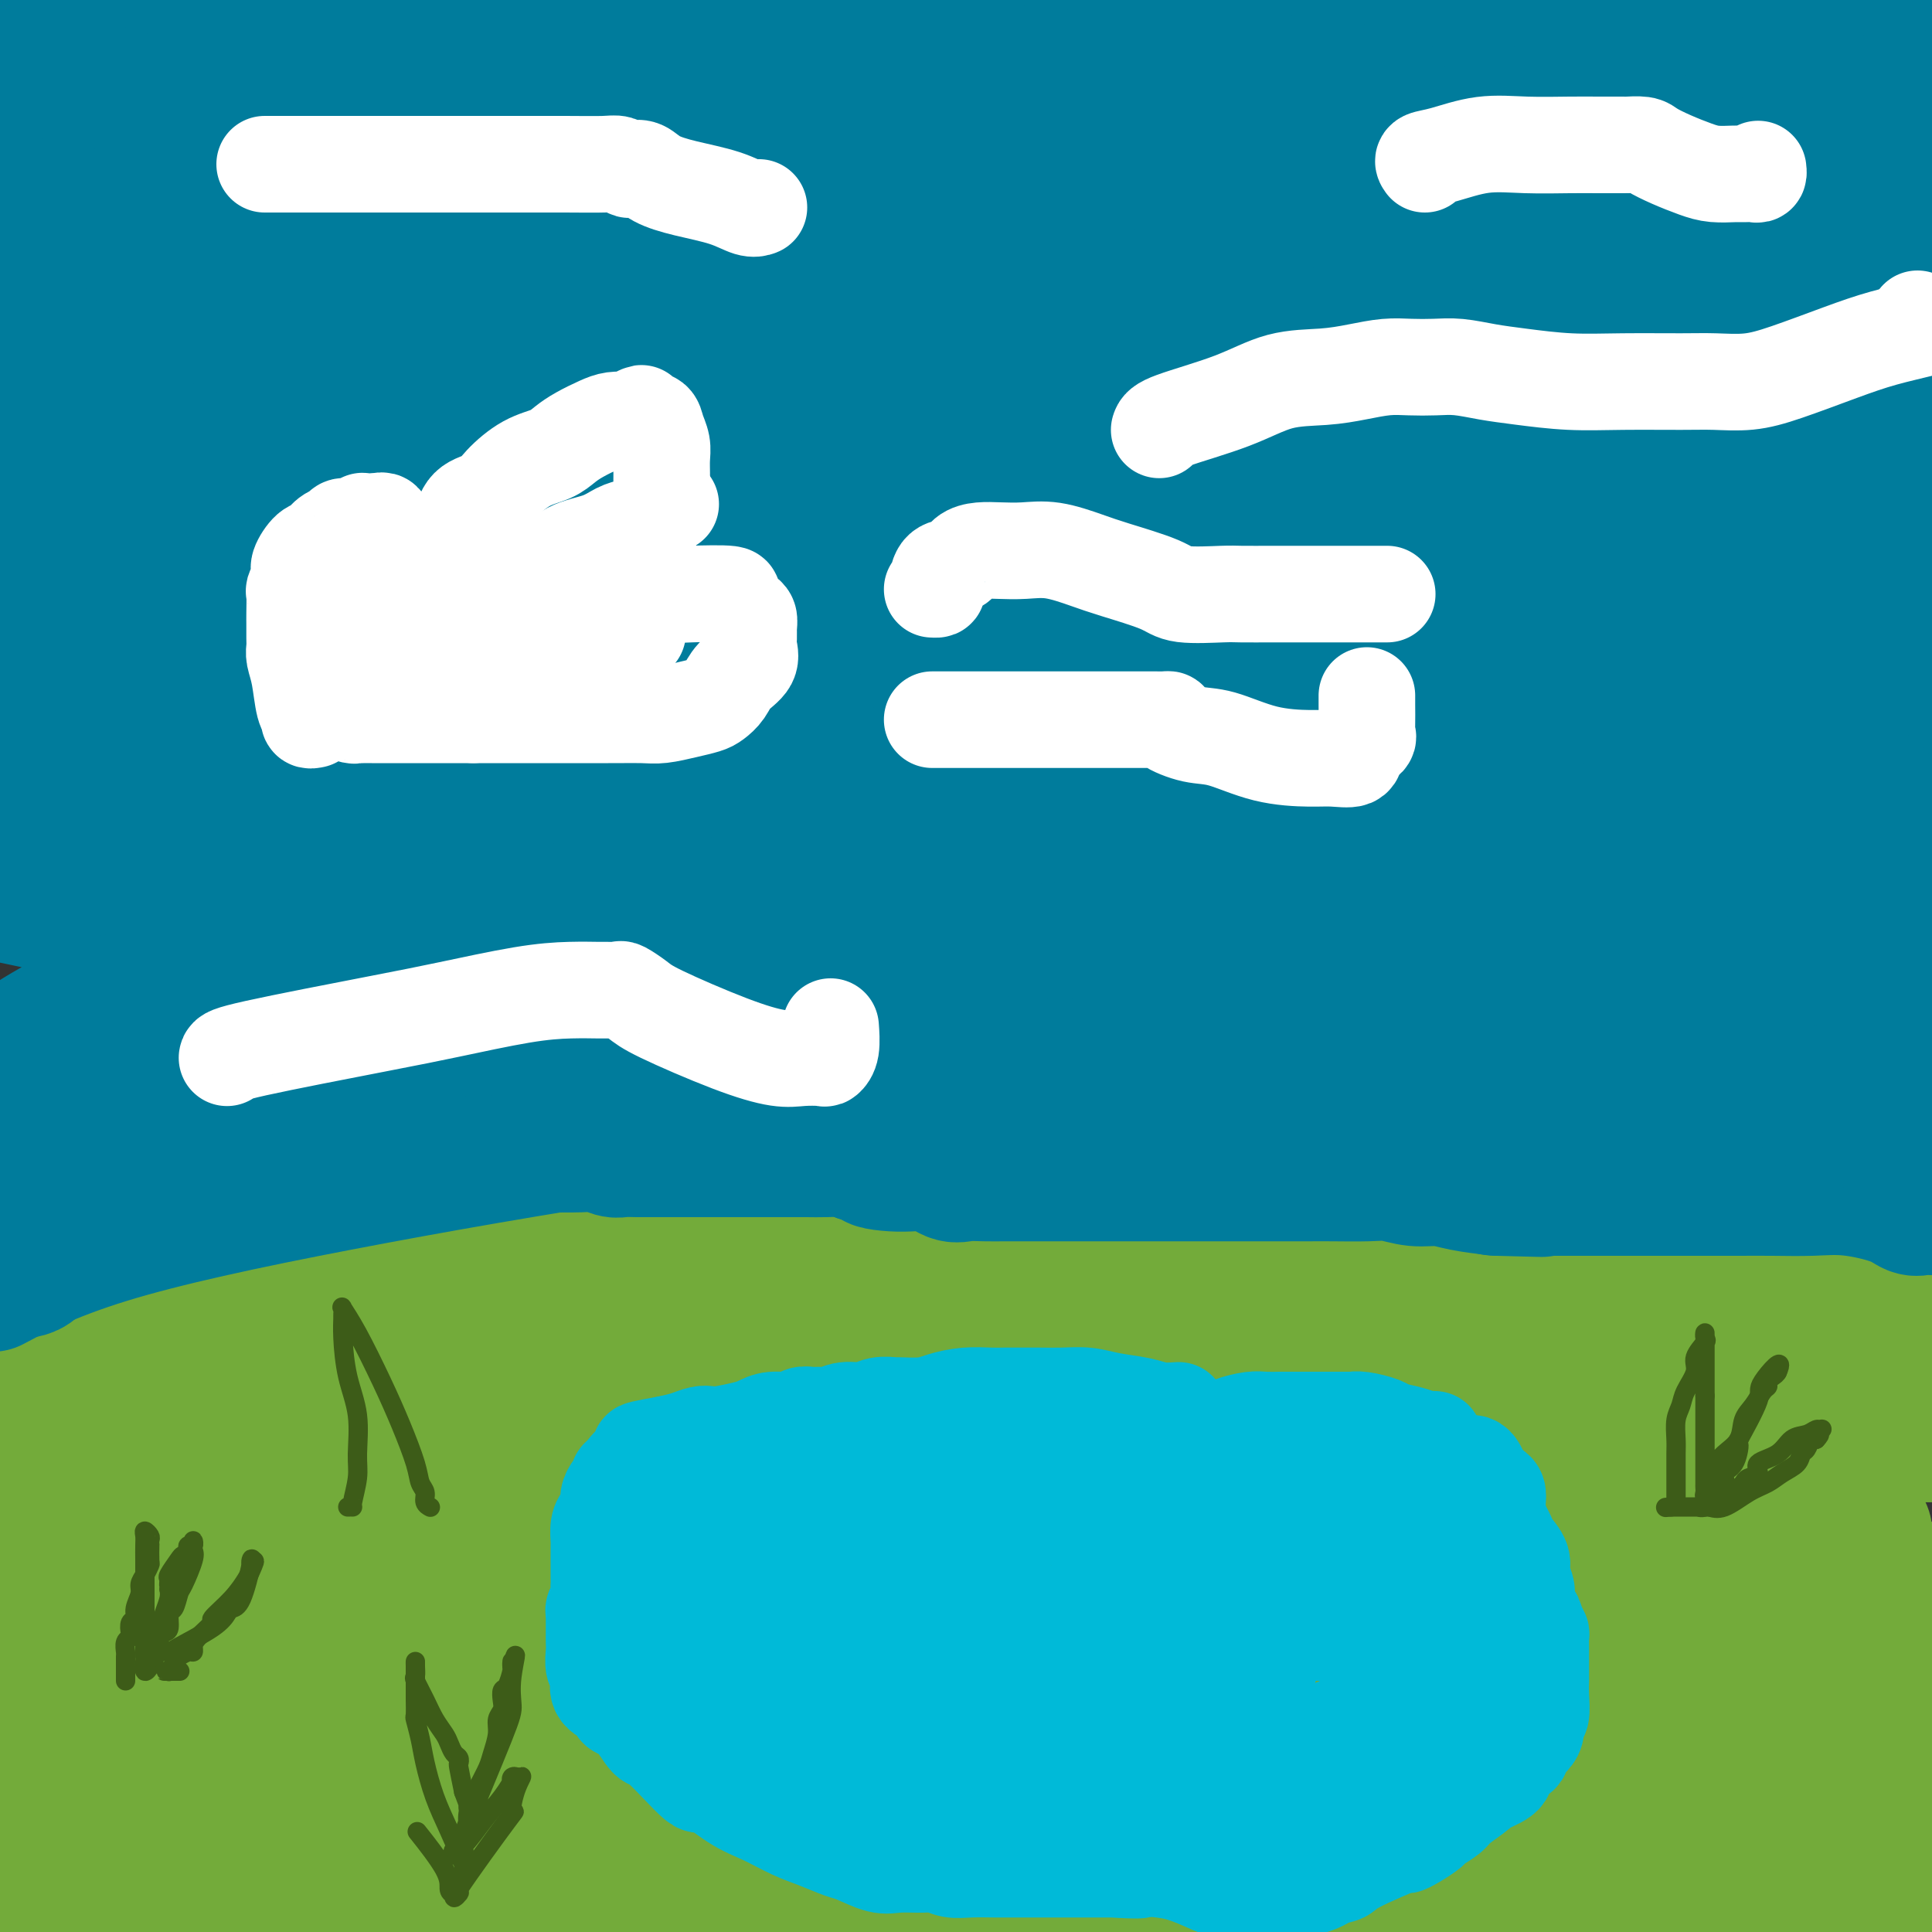
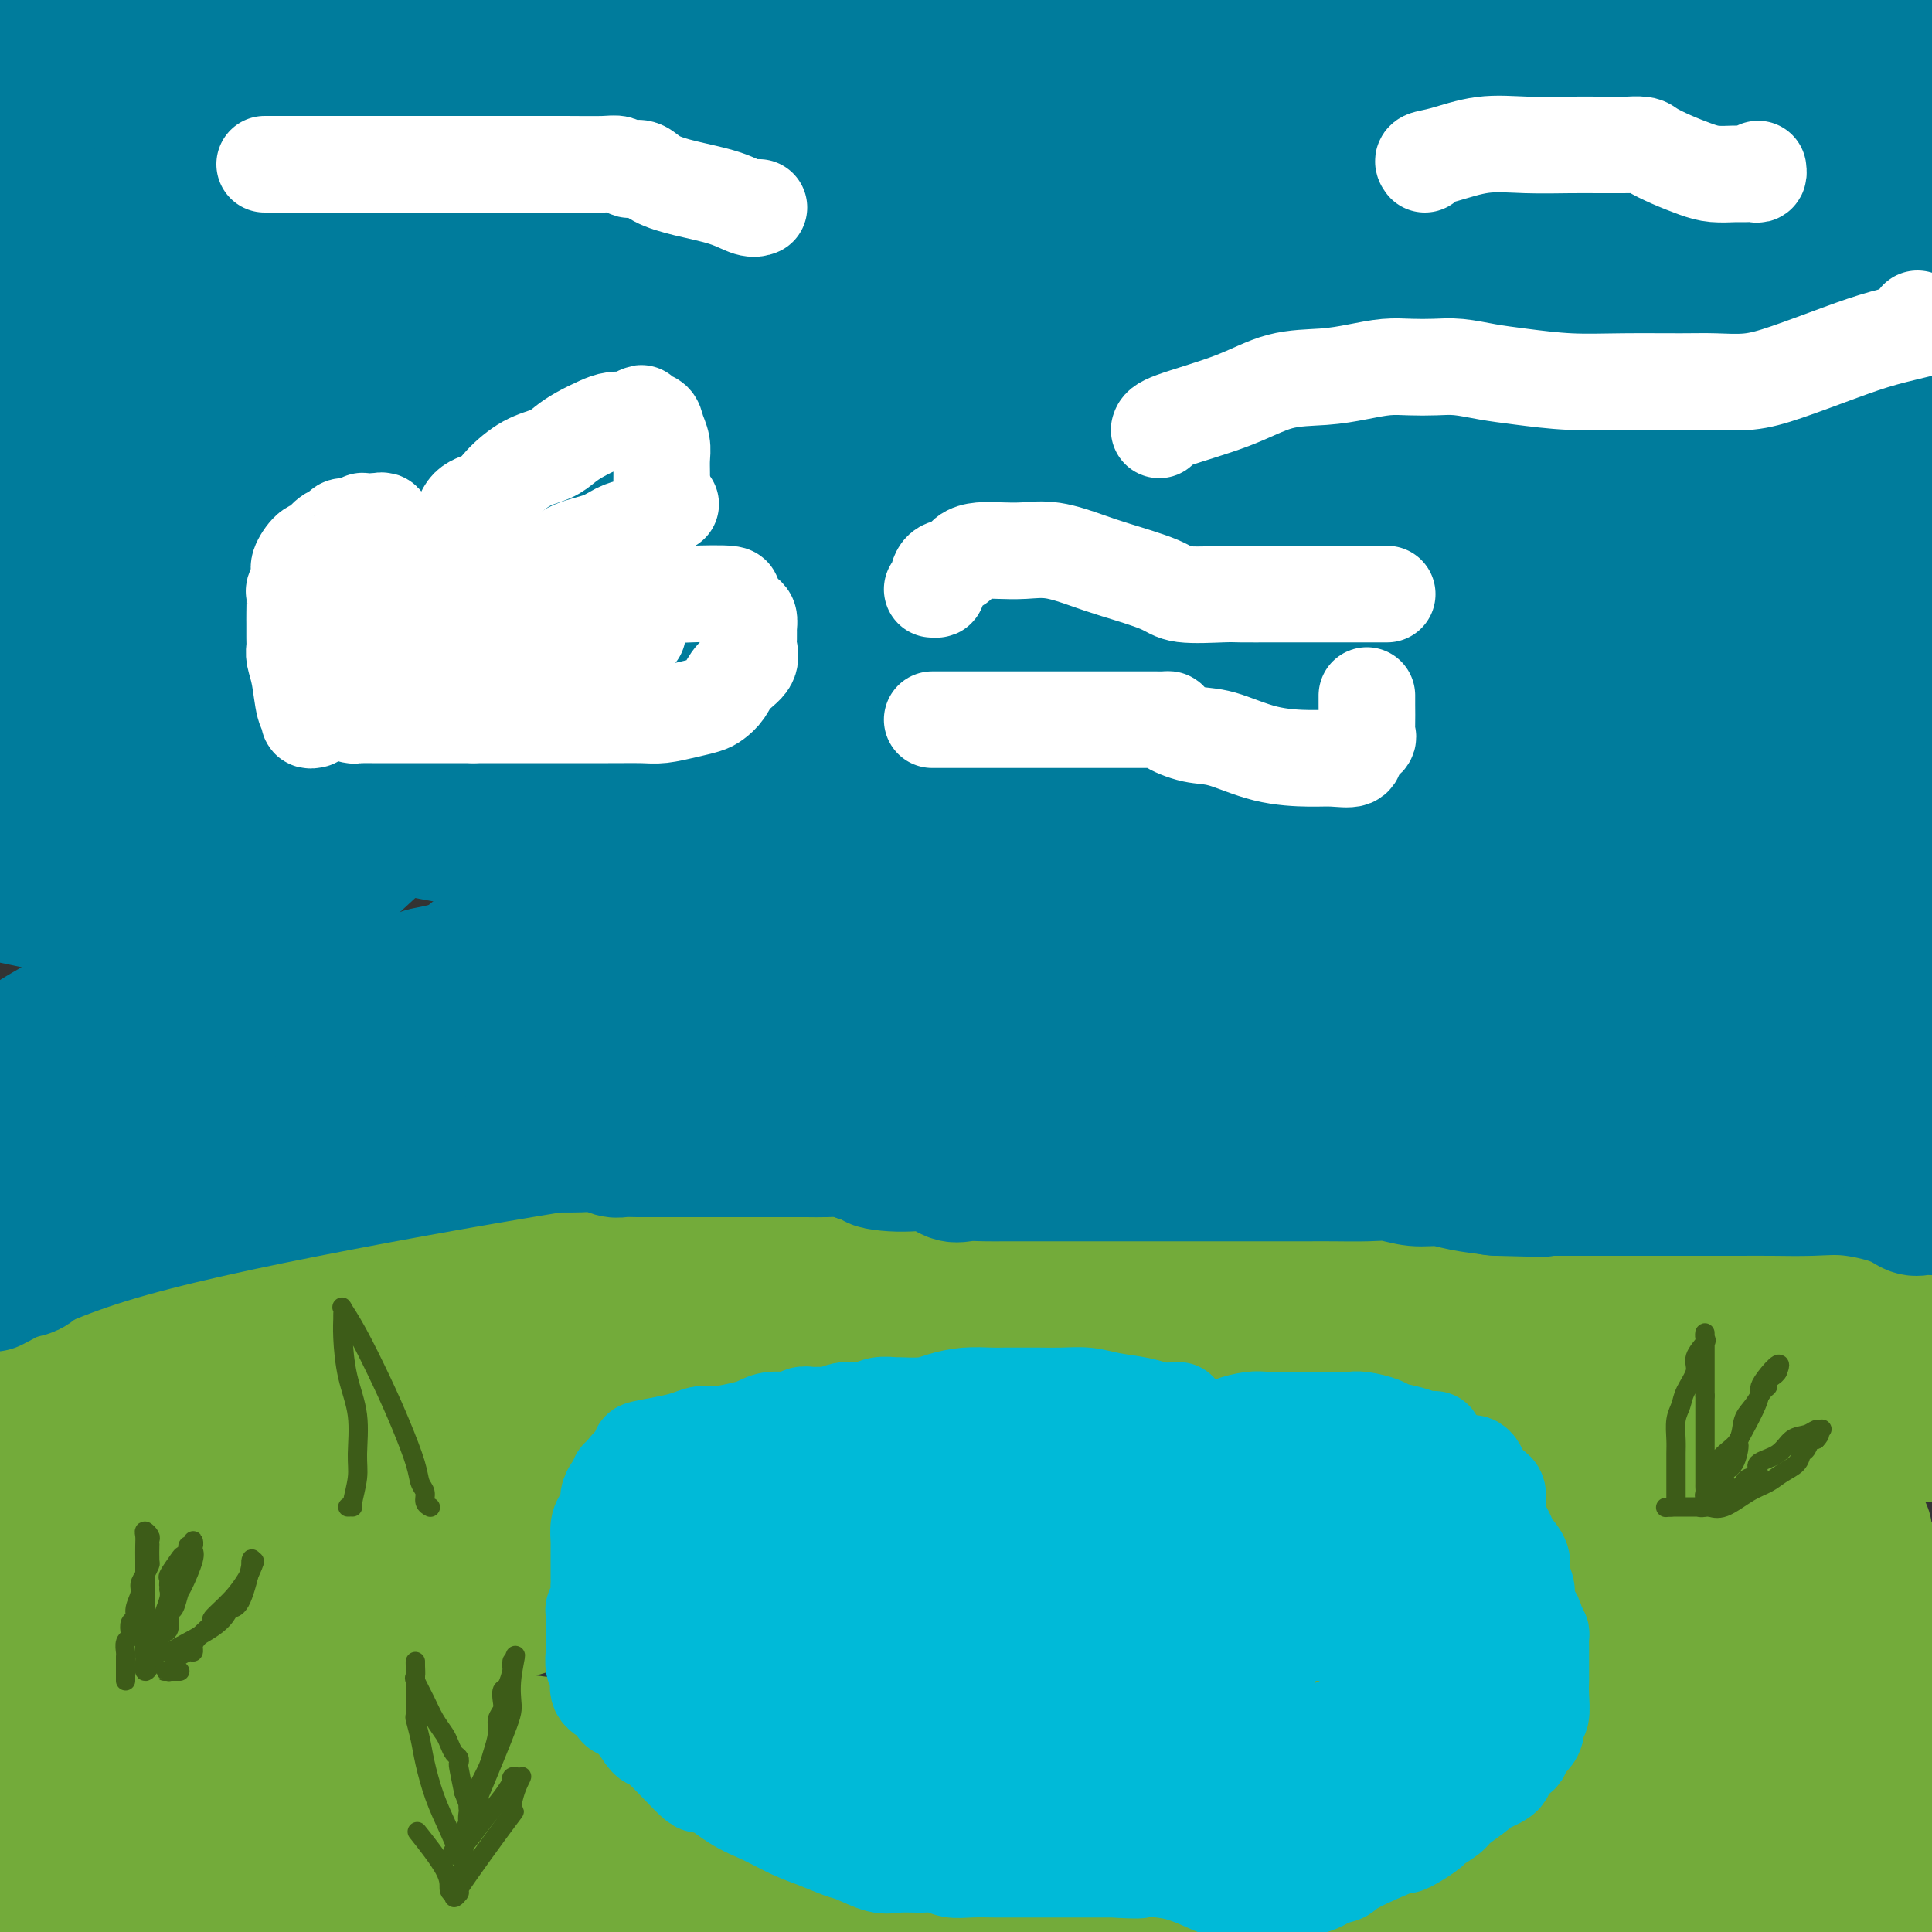
<svg xmlns="http://www.w3.org/2000/svg" viewBox="0 0 400 400" version="1.1">
  <rect x="0" y="0" width="400" height="400" fill="#333333" stroke="none" />
  <g fill="none" stroke="#73AB3A" stroke-width="28" stroke-linecap="round" stroke-linejoin="round">
-     <path d="M152,308c-1.189,0.344 -2.379,0.688 -5,2c-2.621,1.312 -6.674,3.593 -10,5c-3.326,1.407 -5.924,1.939 -11,5c-5.076,3.061 -12.629,8.650 -18,12c-5.371,3.350 -8.560,4.463 -11,6c-2.440,1.537 -4.131,3.500 -6,5c-1.869,1.500 -3.916,2.536 -5,3c-1.084,0.464 -1.206,0.354 -2,1c-0.794,0.646 -2.260,2.048 4,-1c6.260,-3.048 20.245,-10.547 36,-17c15.755,-6.453 33.280,-11.860 52,-17c18.720,-5.140 38.636,-10.015 55,-13c16.364,-2.985 29.175,-4.082 38,-5c8.825,-0.918 13.662,-1.659 17,-2c3.338,-0.341 5.175,-0.282 5,0c-0.175,0.282 -2.364,0.789 -6,3c-3.636,2.211 -8.719,6.127 -14,10c-5.281,3.873 -10.758,7.703 -18,11c-7.242,3.297 -16.248,6.060 -24,9c-7.752,2.940 -14.252,6.056 -23,8c-8.748,1.944 -19.746,2.717 -27,3c-7.254,0.283 -10.764,0.076 -14,0c-3.236,-0.076 -6.197,-0.020 -8,0c-1.803,0.020 -2.447,0.005 -3,0c-0.553,-0.005 -1.015,-0.002 -1,0c0.015,0.002 0.508,0.001 1,0" />
    <path d="M154,336c-7.790,0.589 -1.263,0.561 2,0c3.263,-0.561 3.264,-1.657 4,-2c0.736,-0.343 2.207,0.065 3,0c0.793,-0.065 0.907,-0.604 1,-1c0.093,-0.396 0.166,-0.650 0,-1c-0.166,-0.350 -0.569,-0.795 -1,-1c-0.431,-0.205 -0.889,-0.168 -3,-1c-2.111,-0.832 -5.876,-2.532 -12,-5c-6.124,-2.468 -14.607,-5.705 -18,-7c-3.393,-1.295 -1.697,-0.647 0,0" />
    <path d="M8,291c0.069,-0.440 0.138,-0.881 0,-1c-0.138,-0.119 -0.484,0.082 1,-1c1.484,-1.082 4.799,-3.449 8,-5c3.201,-1.551 6.287,-2.288 10,-4c3.713,-1.712 8.053,-4.399 13,-6c4.947,-1.601 10.502,-2.118 16,-3c5.498,-0.882 10.940,-2.131 15,-3c4.060,-0.869 6.737,-1.357 13,-2c6.263,-0.643 16.113,-1.439 20,-2c3.887,-0.561 1.813,-0.886 7,-1c5.187,-0.114 17.635,-0.016 26,0c8.365,0.016 12.647,-0.048 18,0c5.353,0.048 11.777,0.209 17,0c5.223,-0.209 9.245,-0.788 14,-1c4.755,-0.212 10.243,-0.057 15,0c4.757,0.057 8.782,0.015 13,0c4.218,-0.015 8.628,-0.004 13,0c4.372,0.004 8.704,0.001 13,0c4.296,-0.001 8.554,-0.000 13,0c4.446,0.000 9.079,0.000 14,0c4.921,-0.000 10.128,-0.000 17,0c6.872,0.000 15.408,0.000 22,0c6.592,-0.000 11.240,-0.000 16,0c4.760,0.000 9.630,0.000 14,0c4.370,-0.000 8.238,-0.001 12,0c3.762,0.001 7.418,0.004 11,0c3.582,-0.004 7.090,-0.015 10,0c2.910,0.015 5.223,0.056 8,0c2.777,-0.056 6.017,-0.207 9,0c2.983,0.207 5.709,0.774 8,1c2.291,0.226 4.145,0.113 6,0" />
    <path d="M399,270c1.484,-0.114 2.969,-0.227 0,0c-2.969,0.227 -10.390,0.795 -16,1c-5.610,0.205 -9.408,0.046 -14,0c-4.592,-0.046 -9.980,0.019 -16,0c-6.020,-0.019 -12.674,-0.124 -20,0c-7.326,0.124 -15.325,0.475 -22,1c-6.675,0.525 -12.027,1.223 -18,2c-5.973,0.777 -12.568,1.632 -18,3c-5.432,1.368 -9.700,3.249 -14,4c-4.300,0.751 -8.631,0.373 -13,1c-4.369,0.627 -8.775,2.258 -12,3c-3.225,0.742 -5.268,0.594 -8,1c-2.732,0.406 -6.153,1.366 -8,2c-1.847,0.634 -2.119,0.940 -2,1c0.119,0.060 0.628,-0.128 1,0c0.372,0.128 0.608,0.571 3,0c2.392,-0.571 6.940,-2.155 12,-3c5.060,-0.845 10.632,-0.949 16,-2c5.368,-1.051 10.531,-3.047 15,-4c4.469,-0.953 8.244,-0.863 9,-1c0.756,-0.137 -1.507,-0.502 -4,0c-2.493,0.502 -5.215,1.872 -10,3c-4.785,1.128 -11.633,2.015 -18,3c-6.367,0.985 -12.253,2.068 -18,3c-5.747,0.932 -11.355,1.712 -16,2c-4.645,0.288 -8.327,0.082 -11,0c-2.673,-0.082 -4.336,-0.041 -6,0" />
    <path d="M191,290c-5.351,0.421 -2.230,0.474 0,0c2.230,-0.474 3.567,-1.477 4,-2c0.433,-0.523 -0.039,-0.568 4,-2c4.039,-1.432 12.590,-4.252 17,-6c4.410,-1.748 4.680,-2.424 6,-3c1.320,-0.576 3.692,-1.053 4,-1c0.308,0.053 -1.446,0.634 -5,2c-3.554,1.366 -8.908,3.516 -17,6c-8.092,2.484 -18.921,5.302 -31,8c-12.079,2.698 -25.409,5.276 -36,7c-10.591,1.724 -18.443,2.594 -25,4c-6.557,1.406 -11.820,3.349 -14,4c-2.180,0.651 -1.277,0.009 -1,0c0.277,-0.009 -0.072,0.614 1,0c1.072,-0.614 3.564,-2.465 8,-4c4.436,-1.535 10.817,-2.755 17,-5c6.183,-2.245 12.170,-5.516 19,-8c6.830,-2.484 14.505,-4.179 20,-6c5.495,-1.821 8.812,-3.766 11,-5c2.188,-1.234 3.248,-1.758 4,-2c0.752,-0.242 1.195,-0.203 1,0c-0.195,0.203 -1.027,0.570 -2,1c-0.973,0.430 -2.087,0.925 -6,3c-3.913,2.075 -10.626,5.732 -19,9c-8.374,3.268 -18.408,6.149 -28,9c-9.592,2.851 -18.740,5.672 -26,7c-7.260,1.328 -12.630,1.164 -18,1" />
    <path d="M79,307c-8.612,1.241 -8.143,0.344 -8,0c0.143,-0.344 -0.039,-0.134 0,0c0.039,0.134 0.301,0.192 0,0c-0.301,-0.192 -1.163,-0.632 0,-2c1.163,-1.368 4.351,-3.663 8,-6c3.649,-2.337 7.758,-4.717 16,-8c8.242,-3.283 20.616,-7.469 29,-10c8.384,-2.531 12.779,-3.407 16,-4c3.221,-0.593 5.268,-0.903 6,-1c0.732,-0.097 0.147,0.018 -2,1c-2.147,0.982 -5.857,2.831 -10,5c-4.143,2.169 -8.718,4.658 -15,7c-6.282,2.342 -14.271,4.536 -22,6c-7.729,1.464 -15.199,2.197 -22,3c-6.801,0.803 -12.933,1.675 -18,2c-5.067,0.325 -9.069,0.102 -11,0c-1.931,-0.102 -1.791,-0.082 -2,0c-0.209,0.082 -0.766,0.224 1,-1c1.766,-1.224 5.857,-3.816 11,-7c5.143,-3.184 11.339,-6.959 17,-10c5.661,-3.041 10.786,-5.349 15,-7c4.214,-1.651 7.516,-2.646 9,-3c1.484,-0.354 1.149,-0.068 1,0c-0.149,0.068 -0.112,-0.081 -1,0c-0.888,0.081 -2.702,0.393 -3,0c-0.298,-0.393 0.920,-1.490 -4,0c-4.920,1.490 -15.977,5.569 -24,8c-8.023,2.431 -13.011,3.216 -18,4" />
    <path d="M48,284c-10.940,1.960 -13.788,0.861 -18,1c-4.212,0.139 -9.786,1.518 -13,2c-3.214,0.482 -4.069,0.068 -5,0c-0.931,-0.068 -1.938,0.209 -2,0c-0.062,-0.209 0.823,-0.903 2,-2c1.177,-1.097 2.648,-2.595 5,-4c2.352,-1.405 5.587,-2.716 10,-4c4.413,-1.284 10.005,-2.541 13,-3c2.995,-0.459 3.395,-0.119 4,0c0.605,0.119 1.416,0.017 2,0c0.584,-0.017 0.941,0.051 0,2c-0.941,1.949 -3.179,5.779 -6,9c-2.821,3.221 -6.226,5.833 -10,9c-3.774,3.167 -7.919,6.890 -12,10c-4.081,3.110 -8.099,5.606 -11,8c-2.901,2.394 -4.686,4.684 -6,6c-1.314,1.316 -2.157,1.658 -3,2" />
    <path d="M0,320c-0.945,0.609 -1.890,1.218 0,0c1.890,-1.218 6.615,-4.264 12,-7c5.385,-2.736 11.428,-5.162 19,-8c7.572,-2.838 16.672,-6.090 23,-8c6.328,-1.910 9.886,-2.480 12,-3c2.114,-0.520 2.786,-0.989 3,-1c0.214,-0.011 -0.031,0.436 1,0c1.031,-0.436 3.338,-1.756 -2,0c-5.338,1.756 -18.322,6.588 -25,9c-6.678,2.412 -7.051,2.403 -14,5c-6.949,2.597 -20.475,7.798 -34,13" />
    <path d="M25,317c-5.018,1.284 -10.037,2.567 0,0c10.037,-2.567 35.129,-8.986 55,-13c19.871,-4.014 34.519,-5.623 49,-7c14.481,-1.377 28.793,-2.521 35,-3c6.207,-0.479 4.309,-0.291 4,0c-0.309,0.291 0.971,0.687 0,2c-0.971,1.313 -4.195,3.543 -11,7c-6.805,3.457 -17.193,8.142 -28,12c-10.807,3.858 -22.034,6.889 -32,9c-9.966,2.111 -18.672,3.301 -26,4c-7.328,0.699 -13.278,0.908 -17,1c-3.722,0.092 -5.214,0.067 -6,0c-0.786,-0.067 -0.864,-0.177 -1,0c-0.136,0.177 -0.329,0.640 1,0c1.329,-0.640 4.182,-2.382 5,-3c0.818,-0.618 -0.397,-0.113 6,-2c6.397,-1.887 20.406,-6.166 33,-9c12.594,-2.834 23.773,-4.223 35,-5c11.227,-0.777 22.501,-0.940 30,-1c7.499,-0.060 11.223,-0.015 14,0c2.777,0.015 4.605,-0.001 5,0c0.395,0.001 -0.645,0.019 -3,1c-2.355,0.981 -6.026,2.926 -18,7c-11.974,4.074 -32.251,10.278 -52,15c-19.749,4.722 -38.971,7.964 -56,11c-17.029,3.036 -31.865,5.868 -43,8c-11.135,2.132 -18.567,3.566 -26,5" />
    <path d="M8,344c-3.466,0.958 -6.932,1.915 0,0c6.932,-1.915 24.262,-6.704 38,-10c13.738,-3.296 23.885,-5.100 32,-6c8.115,-0.900 14.197,-0.896 18,-1c3.803,-0.104 5.327,-0.315 6,0c0.673,0.315 0.495,1.156 0,2c-0.495,0.844 -1.308,1.690 -12,6c-10.692,4.310 -31.263,12.083 -48,18c-16.737,5.917 -29.639,9.976 -42,13c-12.361,3.024 -24.180,5.012 -36,7" />
    <path d="M17,327c-4.547,1.647 -9.094,3.294 0,0c9.094,-3.294 31.830,-11.529 49,-16c17.170,-4.471 28.774,-5.176 43,-6c14.226,-0.824 31.074,-1.765 39,-2c7.926,-0.235 6.931,0.238 7,1c0.069,0.762 1.203,1.815 0,4c-1.203,2.185 -4.741,5.503 -10,9c-5.259,3.497 -12.238,7.172 -22,11c-9.762,3.828 -22.307,7.810 -35,10c-12.693,2.190 -25.533,2.590 -38,3c-12.467,0.410 -24.562,0.832 -34,1c-9.438,0.168 -16.219,0.084 -23,0" />
-     <path d="M13,344c-4.129,0.197 -8.257,0.395 0,0c8.257,-0.395 28.901,-1.381 51,-2c22.099,-0.619 45.655,-0.869 69,0c23.345,0.869 46.480,2.858 67,5c20.520,2.142 38.427,4.436 52,6c13.573,1.564 22.813,2.397 28,3c5.187,0.603 6.323,0.974 6,1c-0.323,0.026 -2.104,-0.294 -6,0c-3.896,0.294 -9.909,1.203 -18,2c-8.091,0.797 -18.262,1.482 -30,2c-11.738,0.518 -25.042,0.870 -38,1c-12.958,0.130 -25.568,0.039 -36,0c-10.432,-0.039 -18.685,-0.025 -25,0c-6.315,0.025 -10.692,0.060 -13,0c-2.308,-0.060 -2.548,-0.216 -3,0c-0.452,0.216 -1.118,0.802 -1,1c0.118,0.198 1.018,0.006 1,0c-0.018,-0.006 -0.955,0.173 4,0c4.955,-0.173 15.803,-0.698 28,-1c12.197,-0.302 25.744,-0.380 45,0c19.256,0.380 44.223,1.218 72,3c27.777,1.782 58.365,4.509 85,7c26.635,2.491 49.318,4.745 72,7" />
    <path d="M390,383c6.775,-0.017 13.550,-0.035 0,0c-13.550,0.035 -47.426,0.121 -78,0c-30.574,-0.121 -57.845,-0.449 -86,-2c-28.155,-1.551 -57.195,-4.325 -84,-6c-26.805,-1.675 -51.375,-2.253 -71,-3c-19.625,-0.747 -34.304,-1.664 -40,-2c-5.696,-0.336 -2.407,-0.090 -1,0c1.407,0.090 0.933,0.024 1,0c0.067,-0.024 0.676,-0.006 3,0c2.324,0.006 6.365,-0.001 14,0c7.635,0.001 18.865,0.010 35,0c16.135,-0.010 37.173,-0.037 60,1c22.827,1.037 47.441,3.140 70,6c22.559,2.860 43.061,6.479 58,9c14.939,2.521 24.313,3.944 31,5c6.687,1.056 10.686,1.744 12,2c1.314,0.256 -0.057,0.079 -3,0c-2.943,-0.079 -7.458,-0.062 -15,0c-7.542,0.062 -18.109,0.169 -34,0c-15.891,-0.169 -37.105,-0.612 -60,-2c-22.895,-1.388 -47.472,-3.720 -72,-7c-24.528,-3.280 -49.008,-7.509 -73,-12c-23.992,-4.491 -47.496,-9.246 -71,-14" />
    <path d="M11,352c-9.442,-0.665 -18.885,-1.331 0,0c18.885,1.331 66.097,4.658 100,9c33.903,4.342 54.497,9.698 74,14c19.503,4.302 37.915,7.548 51,10c13.085,2.452 20.842,4.108 26,5c5.158,0.892 7.716,1.019 9,1c1.284,-0.019 1.292,-0.185 0,0c-1.292,0.185 -3.885,0.721 -9,1c-5.115,0.279 -12.753,0.302 -25,1c-12.247,0.698 -29.105,2.073 -63,1c-33.895,-1.073 -84.827,-4.592 -118,-7c-33.173,-2.408 -48.586,-3.704 -64,-5" />
    <path d="M16,380c-5.327,-0.102 -10.654,-0.204 0,0c10.654,0.204 37.289,0.715 60,2c22.711,1.285 41.499,3.346 57,6c15.501,2.654 27.715,5.901 35,8c7.285,2.099 9.643,3.049 12,4" />
    <path d="M43,394c-1.542,0.620 -3.083,1.240 0,0c3.083,-1.240 10.792,-4.339 23,-6c12.208,-1.661 28.915,-1.885 40,-2c11.085,-0.115 16.547,-0.122 22,0c5.453,0.122 10.897,0.372 14,1c3.103,0.628 3.865,1.632 4,2c0.135,0.368 -0.356,0.099 -2,0c-1.644,-0.099 -4.441,-0.026 -9,0c-4.559,0.026 -10.881,0.007 -18,0c-7.119,-0.007 -15.036,-0.001 -23,0c-7.964,0.001 -15.975,-0.002 -23,0c-7.025,0.002 -13.065,0.008 -20,0c-6.935,-0.008 -14.765,-0.030 -19,0c-4.235,0.030 -4.876,0.112 -6,0c-1.124,-0.112 -2.731,-0.418 -4,0c-1.269,0.418 -2.199,1.561 -3,2c-0.801,0.439 -1.473,0.173 -2,0c-0.527,-0.173 -0.910,-0.253 -1,0c-0.090,0.253 0.111,0.838 0,1c-0.111,0.162 -0.535,-0.101 -1,0c-0.465,0.101 -0.971,0.566 -2,1c-1.029,0.434 -2.580,0.838 -5,1c-2.420,0.162 -5.710,0.081 -9,0" />
    <path d="M6,393c-1.903,0.196 -3.807,0.392 0,0c3.807,-0.392 13.324,-1.373 26,-2c12.676,-0.627 28.510,-0.901 47,-1c18.490,-0.099 39.637,-0.025 62,0c22.363,0.025 45.943,0.000 68,0c22.057,0.000 42.593,0.025 61,0c18.407,-0.025 34.686,-0.099 49,0c14.314,0.099 26.661,0.373 37,0c10.339,-0.373 18.668,-1.392 26,-2c7.332,-0.608 13.666,-0.804 20,-1" />
    <path d="M346,382c6.923,-0.005 13.847,-0.009 0,0c-13.847,0.009 -48.463,0.033 -71,0c-22.537,-0.033 -32.995,-0.122 -40,0c-7.005,0.122 -10.556,0.455 -12,0c-1.444,-0.455 -0.780,-1.698 -1,-2c-0.220,-0.302 -1.326,0.337 2,0c3.326,-0.337 11.082,-1.649 19,-3c7.918,-1.351 15.997,-2.740 27,-4c11.003,-1.260 24.929,-2.389 39,-3c14.071,-0.611 28.288,-0.703 42,-1c13.712,-0.297 26.918,-0.799 35,-1c8.082,-0.201 11.041,-0.100 14,0" />
    <path d="M395,368c0.524,-0.062 1.049,-0.123 0,0c-1.049,0.123 -3.671,0.432 -24,0c-20.329,-0.432 -58.364,-1.604 -87,-4c-28.636,-2.396 -47.874,-6.016 -62,-8c-14.126,-1.984 -23.141,-2.331 -28,-3c-4.859,-0.669 -5.562,-1.658 -6,-2c-0.438,-0.342 -0.612,-0.036 1,0c1.612,0.036 5.011,-0.197 11,-1c5.989,-0.803 14.569,-2.177 26,-3c11.431,-0.823 25.711,-1.096 39,-2c13.289,-0.904 25.585,-2.438 35,-3c9.415,-0.562 15.949,-0.151 21,0c5.051,0.151 8.620,0.042 11,0c2.380,-0.042 3.573,-0.018 3,0c-0.573,0.018 -2.911,0.029 -7,1c-4.089,0.971 -9.928,2.901 -17,4c-7.072,1.099 -15.376,1.366 -25,2c-9.624,0.634 -20.569,1.635 -30,2c-9.431,0.365 -17.349,0.095 -22,0c-4.651,-0.095 -6.036,-0.015 -7,0c-0.964,0.015 -1.507,-0.034 -1,0c0.507,0.034 2.063,0.153 3,0c0.937,-0.153 1.254,-0.577 14,-1c12.746,-0.423 37.922,-0.845 59,-1c21.078,-0.155 38.060,-0.042 53,0c14.940,0.042 27.840,0.012 36,0c8.160,-0.012 11.580,-0.006 15,0" />
    <path d="M383,347c3.261,0.016 6.523,0.032 0,0c-6.523,-0.032 -22.830,-0.113 -39,0c-16.170,0.113 -32.202,0.418 -51,0c-18.798,-0.418 -40.361,-1.560 -50,-2c-9.639,-0.440 -7.354,-0.178 -7,0c0.354,0.178 -1.223,0.273 -1,0c0.223,-0.273 2.245,-0.913 7,-2c4.755,-1.087 12.244,-2.621 23,-4c10.756,-1.379 24.781,-2.602 40,-4c15.219,-1.398 31.634,-2.971 48,-4c16.366,-1.029 32.683,-1.515 49,-2" />
    <path d="M355,336c4.708,-0.190 9.415,-0.380 0,0c-9.415,0.380 -32.953,1.330 -55,0c-22.047,-1.330 -42.603,-4.939 -56,-7c-13.397,-2.061 -19.637,-2.572 -23,-3c-3.363,-0.428 -3.850,-0.772 -4,-1c-0.150,-0.228 0.038,-0.339 1,-1c0.962,-0.661 2.698,-1.871 5,-3c2.302,-1.129 5.169,-2.177 18,-5c12.831,-2.823 35.626,-7.422 53,-11c17.374,-3.578 29.327,-6.134 43,-8c13.673,-1.866 29.066,-3.041 40,-4c10.934,-0.959 17.410,-1.703 22,-2c4.590,-0.297 7.295,-0.149 10,0" />
    <path d="M395,293c4.465,-0.566 8.930,-1.132 0,0c-8.930,1.132 -31.254,3.964 -47,5c-15.746,1.036 -24.913,0.278 -32,0c-7.087,-0.278 -12.096,-0.075 -15,0c-2.904,0.075 -3.705,0.021 -4,0c-0.295,-0.021 -0.083,-0.009 0,0c0.083,0.009 0.038,0.017 1,0c0.962,-0.017 2.932,-0.057 4,0c1.068,0.057 1.235,0.211 6,0c4.765,-0.211 14.129,-0.788 26,-1c11.871,-0.212 26.249,-0.061 45,0c18.751,0.061 41.876,0.030 65,0" />
    <path d="M373,300c3.403,-0.014 6.807,-0.028 0,0c-6.807,0.028 -23.823,0.099 -36,0c-12.177,-0.099 -19.515,-0.368 -27,0c-7.485,0.368 -15.119,1.373 -19,2c-3.881,0.627 -4.011,0.878 -4,1c0.011,0.122 0.163,0.117 2,0c1.837,-0.117 5.360,-0.344 11,0c5.640,0.344 13.399,1.259 22,3c8.601,1.741 18.046,4.308 26,6c7.954,1.692 14.418,2.509 20,3c5.582,0.491 10.281,0.657 13,1c2.719,0.343 3.458,0.865 4,1c0.542,0.135 0.887,-0.115 1,0c0.113,0.115 -0.004,0.595 0,1c0.004,0.405 0.131,0.736 -1,1c-1.131,0.264 -3.521,0.460 -8,1c-4.479,0.540 -11.047,1.424 -18,2c-6.953,0.576 -14.291,0.843 -21,1c-6.709,0.157 -12.791,0.204 -17,0c-4.209,-0.204 -6.546,-0.657 -8,-1c-1.454,-0.343 -2.025,-0.574 -2,-1c0.025,-0.426 0.647,-1.045 1,-1c0.353,0.045 0.437,0.755 3,0c2.563,-0.755 7.604,-2.976 11,-4c3.396,-1.024 5.145,-0.853 7,-1c1.855,-0.147 3.816,-0.614 5,-1c1.184,-0.386 1.592,-0.693 2,-1" />
    <path d="M340,313c4.351,-1.392 1.728,-0.372 1,0c-0.728,0.372 0.438,0.096 1,0c0.562,-0.096 0.519,-0.012 1,0c0.481,0.012 1.485,-0.049 2,0c0.515,0.049 0.542,0.207 1,0c0.458,-0.207 1.348,-0.778 2,-1c0.652,-0.222 1.068,-0.093 1,0c-0.068,0.093 -0.620,0.150 -1,0c-0.380,-0.150 -0.589,-0.508 -2,0c-1.411,0.508 -4.023,1.881 -8,3c-3.977,1.119 -9.320,1.985 -14,3c-4.680,1.015 -8.698,2.180 -13,3c-4.302,0.820 -8.889,1.295 -12,2c-3.111,0.705 -4.748,1.639 -6,2c-1.252,0.361 -2.121,0.148 -3,0c-0.879,-0.148 -1.769,-0.233 -2,0c-0.231,0.233 0.197,0.782 0,1c-0.197,0.218 -1.019,0.104 -2,0c-0.981,-0.104 -2.122,-0.199 -4,0c-1.878,0.199 -4.493,0.693 -7,1c-2.507,0.307 -4.906,0.429 -10,1c-5.094,0.571 -12.884,1.592 -16,2c-3.116,0.408 -1.558,0.204 0,0" />
  </g>
  <g fill="none" stroke="#007C9C" stroke-width="28" stroke-linecap="round" stroke-linejoin="round">
    <path d="M121,220c0.783,-0.077 1.566,-0.154 2,0c0.434,0.154 0.520,0.539 5,0c4.480,-0.539 13.356,-2.001 23,-3c9.644,-0.999 20.057,-1.536 36,-2c15.943,-0.464 37.418,-0.856 61,-1c23.582,-0.144 49.272,-0.039 76,0c26.728,0.039 54.494,0.011 74,0c19.506,-0.011 30.753,-0.006 42,0" />
    <path d="M396,214c3.089,0.177 6.177,0.353 0,0c-6.177,-0.353 -21.621,-1.236 -36,-3c-14.379,-1.764 -27.693,-4.410 -41,-7c-13.307,-2.590 -26.607,-5.124 -39,-7c-12.393,-1.876 -23.881,-3.096 -32,-4c-8.119,-0.904 -12.871,-1.494 -17,-2c-4.129,-0.506 -7.635,-0.928 -9,-1c-1.365,-0.072 -0.590,0.205 0,0c0.590,-0.205 0.995,-0.894 2,-1c1.005,-0.106 2.609,0.369 5,0c2.391,-0.369 5.569,-1.584 21,-2c15.431,-0.416 43.116,-0.035 68,0c24.884,0.035 46.967,-0.276 68,0c21.033,0.276 41.017,1.138 61,2" />
    <path d="M378,180c4.926,1.136 9.851,2.272 0,0c-9.851,-2.272 -34.479,-7.951 -54,-12c-19.521,-4.049 -33.937,-6.469 -50,-9c-16.063,-2.531 -33.774,-5.172 -43,-7c-9.226,-1.828 -9.966,-2.843 -11,-3c-1.034,-0.157 -2.363,0.544 -1,0c1.363,-0.544 5.417,-2.331 14,-4c8.583,-1.669 21.695,-3.219 42,-7c20.305,-3.781 47.801,-9.795 73,-15c25.199,-5.205 48.099,-9.603 71,-14" />
-     <path d="M358,102c6.653,0.009 13.306,0.018 0,0c-13.306,-0.018 -46.572,-0.065 -73,0c-26.428,0.065 -46.018,0.240 -59,0c-12.982,-0.240 -19.355,-0.895 -23,-1c-3.645,-0.105 -4.562,0.339 -3,0c1.562,-0.339 5.604,-1.462 14,-2c8.396,-0.538 21.145,-0.491 43,-1c21.855,-0.509 52.816,-1.574 87,-2c34.184,-0.426 71.592,-0.213 109,0" />
    <path d="M217,69c-5.138,-1.027 -10.276,-2.055 0,0c10.276,2.055 35.965,7.192 52,10c16.035,2.808 22.416,3.288 27,4c4.584,0.712 7.373,1.655 10,2c2.627,0.345 5.093,0.093 1,0c-4.093,-0.093 -14.745,-0.025 -19,0c-4.255,0.025 -2.114,0.007 -17,0c-14.886,-0.007 -46.799,-0.002 -67,-1c-20.201,-0.998 -28.692,-3.000 -36,-4c-7.308,-1.000 -13.435,-1.000 -17,-1c-3.565,0.000 -4.569,-0.000 -5,0c-0.431,0.000 -0.289,0.000 0,0c0.289,-0.000 0.726,-0.001 2,0c1.274,0.001 3.386,0.002 5,0c1.614,-0.002 2.732,-0.009 4,0c1.268,0.009 2.688,0.034 2,0c-0.688,-0.034 -3.483,-0.128 -8,0c-4.517,0.128 -10.757,0.479 -18,0c-7.243,-0.479 -15.489,-1.787 -23,-3c-7.511,-1.213 -14.286,-2.329 -18,-3c-3.714,-0.671 -4.366,-0.896 -5,-1c-0.634,-0.104 -1.249,-0.088 -1,0c0.249,0.088 1.363,0.248 5,0c3.637,-0.248 9.798,-0.904 15,-1c5.202,-0.096 9.446,0.366 24,0c14.554,-0.366 39.416,-1.562 55,-2c15.584,-0.438 21.888,-0.118 28,0c6.112,0.118 12.032,0.034 15,0c2.968,-0.034 2.984,-0.017 3,0" />
    <path d="M231,69c22.538,-0.642 6.882,-0.747 0,-1c-6.882,-0.253 -4.989,-0.656 -9,-1c-4.011,-0.344 -13.926,-0.631 -27,-1c-13.074,-0.369 -29.307,-0.820 -45,-2c-15.693,-1.180 -30.847,-3.090 -46,-5" />
    <path d="M157,65c-0.028,0.001 -0.057,0.001 0,0c0.057,-0.001 0.199,-0.004 -2,0c-2.199,0.004 -6.738,0.015 -13,0c-6.262,-0.015 -14.246,-0.056 -24,0c-9.754,0.056 -21.280,0.210 -30,0c-8.720,-0.210 -14.636,-0.785 -20,-1c-5.364,-0.215 -10.175,-0.072 -11,0c-0.825,0.072 2.336,0.071 5,0c2.664,-0.071 4.833,-0.211 8,0c3.167,0.211 7.334,0.775 9,1c1.666,0.225 0.833,0.113 0,0" />
    <path d="M376,18c0.019,-0.025 0.039,-0.051 -1,0c-1.039,0.051 -3.136,0.178 -8,0c-4.864,-0.178 -12.494,-0.660 -24,-1c-11.506,-0.340 -26.889,-0.536 -43,-2c-16.111,-1.464 -32.952,-4.196 -53,-7c-20.048,-2.804 -43.304,-5.679 -56,-7c-12.696,-1.321 -14.832,-1.086 -17,-1c-2.168,0.086 -4.366,0.023 -5,0c-0.634,-0.023 0.298,-0.006 1,0c0.702,0.006 1.174,0.002 3,0c1.826,-0.002 5.006,-0.000 13,0c7.994,0.000 20.803,0.000 40,0c19.197,-0.000 44.784,-0.000 73,0c28.216,0.000 59.062,0.000 86,0c26.938,-0.000 49.969,-0.000 73,0" />
    <path d="M380,4c7.167,0.750 14.333,1.500 0,0c-14.333,-1.500 -50.167,-5.250 -86,-9" />
    <path d="M152,-1c-1.085,-0.196 -2.169,-0.392 0,0c2.169,0.392 7.592,1.373 8,2c0.408,0.627 -4.200,0.900 -13,1c-8.800,0.100 -21.792,0.027 -39,0c-17.208,-0.027 -38.631,-0.008 -57,0c-18.369,0.008 -33.685,0.004 -49,0" />
    <path d="M9,3c-3.771,-0.203 -7.542,-0.406 0,0c7.542,0.406 26.398,1.421 44,3c17.602,1.579 33.951,3.723 49,6c15.049,2.277 28.799,4.687 35,6c6.201,1.313 4.852,1.529 3,2c-1.852,0.471 -4.208,1.199 -12,2c-7.792,0.801 -21.021,1.677 -38,2c-16.979,0.323 -37.708,0.092 -55,0c-17.292,-0.092 -31.146,-0.046 -45,0" />
    <path d="M40,28c-8.765,-0.279 -17.529,-0.558 0,0c17.529,0.558 61.352,1.953 82,3c20.648,1.047 18.120,1.745 18,2c-0.120,0.255 2.169,0.069 1,0c-1.169,-0.069 -5.796,-0.019 -12,0c-6.204,0.019 -13.984,0.006 -27,0c-13.016,-0.006 -31.267,-0.007 -46,0c-14.733,0.007 -25.947,0.022 -34,0c-8.053,-0.022 -12.943,-0.082 -15,0c-2.057,0.082 -1.279,0.308 -3,0c-1.721,-0.308 -5.941,-1.148 4,0c9.941,1.148 34.041,4.283 45,6c10.959,1.717 8.775,2.016 32,4c23.225,1.984 71.858,5.651 97,7c25.142,1.349 26.794,0.378 29,0c2.206,-0.378 4.965,-0.162 6,0c1.035,0.162 0.346,0.270 -4,0c-4.346,-0.270 -12.351,-0.918 -28,-2c-15.649,-1.082 -38.944,-2.599 -65,-5c-26.056,-2.401 -54.873,-5.686 -82,-8c-27.127,-2.314 -52.563,-3.657 -78,-5" />
    <path d="M4,42c-8.843,-1.723 -17.686,-3.446 0,0c17.686,3.446 61.900,12.062 102,19c40.100,6.938 76.086,12.198 108,18c31.914,5.802 59.755,12.146 76,16c16.245,3.854 20.895,5.218 23,6c2.105,0.782 1.665,0.984 -1,1c-2.665,0.016 -7.556,-0.152 -20,0c-12.444,0.152 -32.442,0.624 -53,0c-20.558,-0.624 -41.676,-2.344 -62,-5c-20.324,-2.656 -39.852,-6.248 -57,-10c-17.148,-3.752 -31.914,-7.665 -38,-9c-6.086,-1.335 -3.490,-0.093 3,0c6.490,0.093 16.874,-0.965 40,0c23.126,0.965 58.996,3.952 97,7c38.004,3.048 78.144,6.157 115,8c36.856,1.843 70.428,2.422 104,3" />
-     <path d="M336,72c8.631,1.470 17.262,2.940 0,0c-17.262,-2.940 -60.417,-10.292 -114,-24c-53.583,-13.708 -117.595,-33.774 -151,-44c-33.405,-10.226 -36.202,-10.613 -39,-11" />
+     <path d="M336,72c8.631,1.470 17.262,2.940 0,0c-53.583,-13.708 -117.595,-33.774 -151,-44c-33.405,-10.226 -36.202,-10.613 -39,-11" />
    <path d="M214,1c1.685,-0.524 3.369,-1.048 0,0c-3.369,1.048 -11.792,3.667 -22,7c-10.208,3.333 -22.202,7.381 -27,9c-4.798,1.619 -2.399,0.810 0,0" />
    <path d="M7,246c0.427,0.008 0.855,0.016 1,0c0.145,-0.016 0.009,-0.057 0,0c-0.009,0.057 0.111,0.211 1,0c0.889,-0.211 2.547,-0.789 4,-1c1.453,-0.211 2.699,-0.057 5,0c2.301,0.057 5.656,0.015 8,0c2.344,-0.015 3.676,-0.004 5,0c1.324,0.004 2.639,0.001 4,0c1.361,-0.001 2.770,-0.001 4,0c1.230,0.001 2.283,0.001 3,0c0.717,-0.001 1.098,-0.003 2,0c0.902,0.003 2.326,0.012 3,0c0.674,-0.012 0.600,-0.046 1,0c0.400,0.046 1.276,0.171 2,0c0.724,-0.171 1.298,-0.638 2,-1c0.702,-0.362 1.533,-0.618 3,-1c1.467,-0.382 3.571,-0.890 5,-1c1.429,-0.110 2.184,0.177 3,0c0.816,-0.177 1.694,-0.818 3,-1c1.306,-0.182 3.040,0.096 4,0c0.960,-0.096 1.145,-0.566 2,-1c0.855,-0.434 2.379,-0.834 3,-1c0.621,-0.166 0.341,-0.100 1,0c0.659,0.100 2.259,0.233 3,0c0.741,-0.233 0.623,-0.832 1,-1c0.377,-0.168 1.251,0.095 2,0c0.749,-0.095 1.375,-0.547 2,-1" />
    <path d="M84,237c5.569,-1.238 2.493,-0.332 2,0c-0.493,0.332 1.597,0.089 3,0c1.403,-0.089 2.119,-0.024 3,0c0.881,0.024 1.927,0.006 3,0c1.073,-0.006 2.172,-0.002 3,0c0.828,0.002 1.383,0.000 2,0c0.617,-0.000 1.296,-0.000 2,0c0.704,0.000 1.434,0.000 2,0c0.566,-0.000 0.969,-0.001 2,0c1.031,0.001 2.689,0.004 4,0c1.311,-0.004 2.275,-0.015 4,0c1.725,0.015 4.210,0.057 6,0c1.790,-0.057 2.885,-0.211 4,0c1.115,0.211 2.251,0.789 3,1c0.749,0.211 1.110,0.057 2,0c0.890,-0.057 2.310,-0.015 3,0c0.690,0.015 0.649,0.004 1,0c0.351,-0.004 1.093,-0.001 2,0c0.907,0.001 1.978,0.000 3,0c1.022,-0.000 1.995,-0.000 3,0c1.005,0.000 2.041,0.000 3,0c0.959,-0.000 1.842,-0.000 3,0c1.158,0.000 2.592,0.000 4,0c1.408,-0.000 2.792,-0.000 4,0c1.208,0.000 2.241,0.000 3,0c0.759,-0.000 1.246,-0.001 2,0c0.754,0.001 1.777,0.003 3,0c1.223,-0.003 2.647,-0.011 4,0c1.353,0.011 2.633,0.041 4,0c1.367,-0.041 2.819,-0.155 4,0c1.181,0.155 2.090,0.577 3,1" />
    <path d="M178,239c15.304,0.466 6.564,0.633 4,1c-2.564,0.367 1.048,0.936 4,1c2.952,0.064 5.244,-0.375 7,0c1.756,0.375 2.978,1.565 4,2c1.022,0.435 1.846,0.117 3,0c1.154,-0.117 2.640,-0.031 4,0c1.360,0.031 2.594,0.008 4,0c1.406,-0.008 2.985,-0.002 5,0c2.015,0.002 4.467,0.001 6,0c1.533,-0.001 2.149,-0.000 3,0c0.851,0.000 1.939,0.000 3,0c1.061,-0.000 2.097,-0.000 3,0c0.903,0.000 1.674,0.000 3,0c1.326,-0.000 3.208,-0.000 5,0c1.792,0.000 3.493,0.000 5,0c1.507,-0.000 2.819,0.000 4,0c1.181,-0.000 2.230,-0.000 3,0c0.770,0.000 1.259,0.000 2,0c0.741,-0.000 1.733,-0.000 3,0c1.267,0.000 2.810,0.000 4,0c1.190,-0.000 2.027,-0.000 3,0c0.973,0.000 2.083,0.000 3,0c0.917,-0.000 1.640,-0.001 3,0c1.360,0.001 3.356,0.004 5,0c1.644,-0.004 2.935,-0.016 5,0c2.065,0.016 4.903,0.060 7,0c2.097,-0.060 3.454,-0.223 5,0c1.546,0.223 3.280,0.833 5,1c1.720,0.167 3.425,-0.109 5,0c1.575,0.109 3.022,0.603 5,1c1.978,0.397 4.489,0.699 7,1" />
    <path d="M310,246c17.632,0.464 5.212,0.124 1,0c-4.212,-0.124 -0.217,-0.033 2,0c2.217,0.033 2.655,0.009 4,0c1.345,-0.009 3.597,-0.002 5,0c1.403,0.002 1.956,0.001 3,0c1.044,-0.001 2.578,-0.000 4,0c1.422,0.000 2.730,0.000 4,0c1.270,-0.000 2.501,-0.000 4,0c1.499,0.000 3.267,-0.000 5,0c1.733,0.000 3.430,0.000 5,0c1.570,-0.000 3.011,-0.000 4,0c0.989,0.000 1.525,0.000 2,0c0.475,-0.000 0.888,-0.002 2,0c1.112,0.002 2.923,0.006 5,0c2.077,-0.006 4.419,-0.022 7,0c2.581,0.022 5.401,0.083 8,0c2.599,-0.083 4.975,-0.310 8,0c3.025,0.310 6.697,1.155 9,2c2.303,0.845 3.235,1.689 4,2c0.765,0.311 1.361,0.089 2,0c0.639,-0.089 1.319,-0.044 2,0" />
    <path d="M398,236c0.294,0.089 0.589,0.178 0,0c-0.589,-0.178 -2.061,-0.623 -3,-1c-0.939,-0.377 -1.344,-0.688 -2,-1c-0.656,-0.312 -1.564,-0.626 -3,-1c-1.436,-0.374 -3.400,-0.807 -4,-1c-0.600,-0.193 0.164,-0.147 0,0c-0.164,0.147 -1.256,0.395 -2,0c-0.744,-0.395 -1.140,-1.434 -2,-2c-0.860,-0.566 -2.183,-0.658 -3,-1c-0.817,-0.342 -1.128,-0.933 -2,-1c-0.872,-0.067 -2.306,0.389 -3,0c-0.694,-0.389 -0.650,-1.624 -1,-2c-0.350,-0.376 -1.095,0.107 -2,0c-0.905,-0.107 -1.970,-0.805 -3,-1c-1.030,-0.195 -2.025,0.112 -3,0c-0.975,-0.112 -1.930,-0.642 -3,-1c-1.070,-0.358 -2.256,-0.545 -4,-1c-1.744,-0.455 -4.047,-1.179 -6,-2c-1.953,-0.821 -3.555,-1.741 -5,-2c-1.445,-0.259 -2.734,0.142 -4,0c-1.266,-0.142 -2.509,-0.826 -4,-1c-1.491,-0.174 -3.229,0.164 -5,0c-1.771,-0.164 -3.574,-0.828 -5,-1c-1.426,-0.172 -2.474,0.150 -4,0c-1.526,-0.150 -3.529,-0.772 -5,-1c-1.471,-0.228 -2.410,-0.061 -4,0c-1.590,0.061 -3.829,0.016 -5,0c-1.171,-0.016 -1.273,-0.004 -2,0c-0.727,0.004 -2.080,0.001 -3,0c-0.920,-0.001 -1.406,-0.000 -2,0c-0.594,0.000 -1.297,0.000 -2,0" />
    <path d="M302,216c-7.156,-0.464 -2.546,-0.124 -1,0c1.546,0.124 0.029,0.033 -1,0c-1.029,-0.033 -1.572,-0.006 -2,0c-0.428,0.006 -0.743,-0.008 -1,0c-0.257,0.008 -0.455,0.040 -1,0c-0.545,-0.040 -1.437,-0.150 -2,0c-0.563,0.150 -0.796,0.560 -1,1c-0.204,0.440 -0.380,0.909 -1,1c-0.620,0.091 -1.683,-0.196 -2,0c-0.317,0.196 0.112,0.874 0,1c-0.112,0.126 -0.767,-0.301 -1,0c-0.233,0.301 -0.046,1.329 0,2c0.046,0.671 -0.050,0.985 0,1c0.050,0.015 0.247,-0.267 1,0c0.753,0.267 2.061,1.084 5,2c2.939,0.916 7.508,1.930 12,3c4.492,1.070 8.906,2.197 16,4c7.094,1.803 16.868,4.284 22,6c5.132,1.716 5.624,2.667 6,3c0.376,0.333 0.638,0.047 1,0c0.362,-0.047 0.826,0.146 1,0c0.174,-0.146 0.058,-0.630 0,-1c-0.058,-0.370 -0.057,-0.625 0,-1c0.057,-0.375 0.169,-0.870 0,-1c-0.169,-0.130 -0.620,0.106 -1,0c-0.380,-0.106 -0.690,-0.553 -1,-1" />
    <path d="M351,236c-0.331,-1.031 -1.158,-1.608 -2,-2c-0.842,-0.392 -1.700,-0.600 -3,-1c-1.300,-0.400 -3.042,-0.993 -5,-2c-1.958,-1.007 -4.131,-2.427 -6,-3c-1.869,-0.573 -3.434,-0.297 -5,-1c-1.566,-0.703 -3.132,-2.385 -4,-3c-0.868,-0.615 -1.036,-0.165 -2,0c-0.964,0.165 -2.723,0.044 -4,0c-1.277,-0.044 -2.074,-0.012 -3,0c-0.926,0.012 -1.983,0.003 -3,0c-1.017,-0.003 -1.993,-0.001 -4,0c-2.007,0.001 -5.045,-0.000 -7,0c-1.955,0.000 -2.829,0.001 -4,0c-1.171,-0.001 -2.640,-0.005 -4,0c-1.360,0.005 -2.612,0.017 -4,0c-1.388,-0.017 -2.912,-0.064 -4,0c-1.088,0.064 -1.739,0.237 -3,0c-1.261,-0.237 -3.131,-0.886 -5,-1c-1.869,-0.114 -3.736,0.307 -5,0c-1.264,-0.307 -1.924,-1.342 -3,-2c-1.076,-0.658 -2.569,-0.941 -4,-1c-1.431,-0.059 -2.799,0.104 -4,0c-1.201,-0.104 -2.235,-0.477 -4,-1c-1.765,-0.523 -4.262,-1.198 -6,-2c-1.738,-0.802 -2.719,-1.732 -4,-2c-1.281,-0.268 -2.862,0.124 -4,0c-1.138,-0.124 -1.833,-0.765 -3,-1c-1.167,-0.235 -2.808,-0.063 -4,0c-1.192,0.063 -1.936,0.017 -3,0c-1.064,-0.017 -2.447,-0.005 -4,0c-1.553,0.005 -3.277,0.002 -5,0" />
    <path d="M226,214c-4.192,-0.153 -3.170,-0.037 -4,0c-0.830,0.037 -3.510,-0.005 -5,0c-1.490,0.005 -1.790,0.058 -3,0c-1.210,-0.058 -3.330,-0.227 -5,0c-1.670,0.227 -2.891,0.849 -4,1c-1.109,0.151 -2.105,-0.171 -3,0c-0.895,0.171 -1.688,0.834 -2,1c-0.312,0.166 -0.143,-0.167 0,0c0.143,0.167 0.260,0.833 0,1c-0.260,0.167 -0.896,-0.165 -1,0c-0.104,0.165 0.323,0.829 0,1c-0.323,0.171 -1.396,-0.150 -2,0c-0.604,0.150 -0.740,0.771 -1,1c-0.260,0.229 -0.645,0.065 -1,0c-0.355,-0.065 -0.679,-0.030 -1,0c-0.321,0.030 -0.640,0.055 -1,0c-0.360,-0.055 -0.760,-0.189 -1,0c-0.240,0.189 -0.319,0.703 0,1c0.319,0.297 1.037,0.377 3,1c1.963,0.623 5.170,1.788 9,3c3.830,1.212 8.284,2.469 13,4c4.716,1.531 9.693,3.335 14,5c4.307,1.665 7.945,3.190 10,4c2.055,0.810 2.528,0.905 3,1" />
    <path d="M244,238c7.888,2.938 2.608,0.783 1,0c-1.608,-0.783 0.454,-0.193 1,0c0.546,0.193 -0.425,-0.012 -1,0c-0.575,0.012 -0.753,0.240 -1,0c-0.247,-0.240 -0.562,-0.947 -2,-1c-1.438,-0.053 -3.998,0.550 -7,0c-3.002,-0.550 -6.446,-2.252 -10,-3c-3.554,-0.748 -7.219,-0.540 -10,-1c-2.781,-0.460 -4.679,-1.587 -8,-2c-3.321,-0.413 -8.066,-0.111 -11,0c-2.934,0.111 -4.056,0.030 -6,0c-1.944,-0.030 -4.711,-0.008 -7,0c-2.289,0.008 -4.099,0.002 -6,0c-1.901,-0.002 -3.891,-0.001 -6,0c-2.109,0.001 -4.335,0.000 -6,0c-1.665,-0.000 -2.770,-0.000 -4,0c-1.230,0.000 -2.587,0.000 -4,0c-1.413,-0.000 -2.882,-0.000 -4,0c-1.118,0.000 -1.885,0.000 -3,0c-1.115,-0.000 -2.577,-0.000 -5,0c-2.423,0.000 -5.806,0.000 -8,0c-2.194,-0.000 -3.198,-0.000 -5,0c-1.802,0.000 -4.401,0.000 -7,0" />
    <path d="M125,231c-13.285,-0.000 -5.498,-0.001 -4,0c1.498,0.001 -3.293,0.003 -6,0c-2.707,-0.003 -3.329,-0.011 -4,0c-0.671,0.011 -1.392,0.042 -3,0c-1.608,-0.042 -4.102,-0.156 -5,0c-0.898,0.156 -0.200,0.581 -1,1c-0.800,0.419 -3.099,0.833 -4,1c-0.901,0.167 -0.405,0.087 -1,0c-0.595,-0.087 -2.279,-0.182 -4,0c-1.721,0.182 -3.477,0.641 -5,1c-1.523,0.359 -2.813,0.618 -4,1c-1.187,0.382 -2.273,0.887 -3,1c-0.727,0.113 -1.096,-0.166 -2,0c-0.904,0.166 -2.343,0.776 -3,1c-0.657,0.224 -0.531,0.060 -1,0c-0.469,-0.060 -1.532,-0.016 -2,0c-0.468,0.016 -0.340,0.004 -1,0c-0.660,-0.004 -2.106,-0.001 -3,0c-0.894,0.001 -1.236,0.001 -2,0c-0.764,-0.001 -1.951,-0.001 -3,0c-1.049,0.001 -1.959,0.003 -3,0c-1.041,-0.003 -2.214,-0.011 -3,0c-0.786,0.011 -1.184,0.041 -2,0c-0.816,-0.041 -2.049,-0.152 -3,0c-0.951,0.152 -1.620,0.566 -2,1c-0.380,0.434 -0.472,0.887 -1,1c-0.528,0.113 -1.492,-0.114 -2,0c-0.508,0.114 -0.560,0.569 -1,1c-0.440,0.431 -1.269,0.837 -2,1c-0.731,0.163 -1.366,0.081 -2,0" />
    <path d="M43,241c-1.951,0.798 -1.828,0.792 -2,1c-0.172,0.208 -0.638,0.631 -1,1c-0.362,0.369 -0.621,0.686 -1,1c-0.379,0.314 -0.878,0.627 -1,1c-0.122,0.373 0.133,0.807 0,1c-0.133,0.193 -0.653,0.146 -1,0c-0.347,-0.146 -0.521,-0.391 -1,0c-0.479,0.391 -1.264,1.418 -2,2c-0.736,0.582 -1.423,0.719 -2,1c-0.577,0.281 -1.046,0.706 -2,1c-0.954,0.294 -2.395,0.456 -3,1c-0.605,0.544 -0.375,1.470 -1,2c-0.625,0.530 -2.104,0.663 -3,1c-0.896,0.337 -1.209,0.879 -2,1c-0.791,0.121 -2.058,-0.177 -3,0c-0.942,0.177 -1.557,0.830 -2,1c-0.443,0.170 -0.713,-0.143 -1,0c-0.287,0.143 -0.591,0.742 -1,1c-0.409,0.258 -0.922,0.174 -1,0c-0.078,-0.174 0.281,-0.437 0,0c-0.281,0.437 -1.202,1.574 -2,2c-0.798,0.426 -1.474,0.143 -2,0c-0.526,-0.143 -0.902,-0.144 -1,0c-0.098,0.144 0.081,0.435 0,1c-0.081,0.565 -0.424,1.405 -1,2c-0.576,0.595 -1.386,0.947 -2,1c-0.614,0.053 -1.030,-0.192 -2,0c-0.970,0.192 -2.492,0.821 -3,1c-0.508,0.179 -0.002,-0.092 0,0c0.002,0.092 -0.499,0.546 -1,1" />
    <path d="M0,265c-1.437,0.758 -2.874,1.517 0,0c2.874,-1.517 10.060,-5.309 22,-9c11.940,-3.691 28.633,-7.283 48,-11c19.367,-3.717 41.409,-7.561 64,-11c22.591,-3.439 45.731,-6.474 65,-9c19.269,-2.526 34.665,-4.545 45,-6c10.335,-1.455 15.607,-2.348 22,-5c6.393,-2.652 13.907,-7.065 18,-10c4.093,-2.935 4.764,-4.393 6,-6c1.236,-1.607 3.036,-3.361 3,-4c-0.036,-0.639 -1.910,-0.161 -5,0c-3.090,0.161 -7.396,0.005 -13,0c-5.604,-0.005 -12.505,0.143 -21,0c-8.495,-0.143 -18.585,-0.575 -28,-1c-9.415,-0.425 -18.156,-0.842 -27,-1c-8.844,-0.158 -17.792,-0.056 -23,0c-5.208,0.056 -6.675,0.068 -8,0c-1.325,-0.068 -2.508,-0.214 -3,0c-0.492,0.214 -0.291,0.788 0,1c0.291,0.212 0.674,0.062 1,0c0.326,-0.062 0.596,-0.035 2,0c1.404,0.035 3.942,0.078 6,0c2.058,-0.078 3.636,-0.276 6,0c2.364,0.276 5.515,1.027 6,2c0.485,0.973 -1.695,2.168 -3,3c-1.305,0.832 -1.736,1.301 -5,2c-3.264,0.699 -9.361,1.628 -20,2c-10.639,0.372 -25.819,0.186 -41,0" />
    <path d="M117,202c-13.388,0.303 -16.357,0.060 -20,0c-3.643,-0.060 -7.962,0.063 -9,0c-1.038,-0.063 1.203,-0.312 4,-1c2.797,-0.688 6.151,-1.814 12,-3c5.849,-1.186 14.195,-2.433 25,-4c10.805,-1.567 24.070,-3.453 40,-6c15.930,-2.547 34.524,-5.753 52,-8c17.476,-2.247 33.834,-3.533 41,-4c7.166,-0.467 5.141,-0.115 4,0c-1.141,0.115 -1.399,-0.007 -2,0c-0.601,0.007 -1.545,0.143 -6,1c-4.455,0.857 -12.419,2.434 -23,3c-10.581,0.566 -23.777,0.122 -40,0c-16.223,-0.122 -35.472,0.078 -53,-1c-17.528,-1.078 -33.335,-3.435 -43,-5c-9.665,-1.565 -13.190,-2.337 -15,-3c-1.810,-0.663 -1.906,-1.215 -1,-2c0.906,-0.785 2.814,-1.801 5,-3c2.186,-1.199 4.649,-2.581 25,-8c20.351,-5.419 58.589,-14.875 90,-23c31.411,-8.125 55.995,-14.918 85,-20c29.005,-5.082 62.430,-8.452 93,-10c30.570,-1.548 58.285,-1.274 86,-1" />
    <path d="M371,109c9.872,1.527 19.745,3.054 0,0c-19.745,-3.054 -69.106,-10.691 -109,-18c-39.894,-7.309 -70.321,-14.292 -95,-20c-24.679,-5.708 -43.611,-10.141 -51,-12c-7.389,-1.859 -3.237,-1.145 2,-1c5.237,0.145 11.558,-0.281 30,0c18.442,0.281 49.004,1.268 83,4c33.996,2.732 71.428,7.209 109,10c37.572,2.791 75.286,3.895 113,5" />
    <path d="M284,54c12.793,1.794 25.586,3.587 0,0c-25.586,-3.587 -89.551,-12.555 -115,-16c-25.449,-3.445 -12.383,-1.368 -6,-1c6.383,0.368 6.082,-0.974 24,2c17.918,2.974 54.055,10.262 93,17c38.945,6.738 80.699,12.925 118,18c37.301,5.075 70.151,9.037 103,13" />
    <path d="M380,29c10.917,3.417 21.833,6.833 0,0c-21.833,-6.833 -76.417,-23.917 -131,-41" />
    <path d="M307,4c-8.222,-2.533 -16.444,-5.067 0,0c16.444,5.067 57.556,17.733 84,25c26.444,7.267 38.222,9.133 50,11" />
    <path d="M391,0c0.250,0.083 0.500,0.167 0,0c-0.500,-0.167 -1.750,-0.583 -3,-1" />
    <path d="M387,-1c-0.059,0.029 -0.117,0.057 0,0c0.117,-0.057 0.410,-0.201 -2,0c-2.410,0.201 -7.521,0.747 -15,1c-7.479,0.253 -17.325,0.212 -28,0c-10.675,-0.212 -22.179,-0.594 -31,0c-8.821,0.594 -14.958,2.165 -19,3c-4.042,0.835 -5.990,0.934 -7,1c-1.010,0.066 -1.083,0.098 1,1c2.083,0.902 6.321,2.675 15,5c8.679,2.325 21.798,5.203 36,8c14.202,2.797 29.486,5.513 45,9c15.514,3.487 31.257,7.743 47,12" />
    <path d="M389,37c1.764,0.226 3.528,0.453 0,0c-3.528,-0.453 -12.347,-1.585 -19,-2c-6.653,-0.415 -11.141,-0.111 -14,0c-2.859,0.111 -4.091,0.030 -5,0c-0.909,-0.030 -1.495,-0.008 -1,0c0.495,0.008 2.070,0.003 5,0c2.930,-0.003 7.215,-0.002 14,0c6.785,0.002 16.069,0.005 21,0c4.931,-0.005 5.509,-0.019 6,0c0.491,0.019 0.896,0.072 -1,0c-1.896,-0.072 -6.095,-0.268 -13,-1c-6.905,-0.732 -16.518,-2.000 -31,-4c-14.482,-2.000 -33.832,-4.733 -51,-8c-17.168,-3.267 -32.154,-7.069 -43,-9c-10.846,-1.931 -17.552,-1.989 -21,-2c-3.448,-0.011 -3.639,0.027 -4,0c-0.361,-0.027 -0.892,-0.120 3,0c3.892,0.120 12.206,0.451 22,2c9.794,1.549 21.070,4.314 35,7c13.930,2.686 30.516,5.292 45,8c14.484,2.708 26.865,5.517 36,8c9.135,2.483 15.023,4.641 19,6c3.977,1.359 6.044,1.921 7,2c0.956,0.079 0.802,-0.323 -1,0c-1.802,0.323 -5.250,1.372 -12,2c-6.750,0.628 -16.800,0.834 -31,1c-14.200,0.166 -32.548,0.292 -49,-1c-16.452,-1.292 -31.006,-4.002 -45,-7c-13.994,-2.998 -27.427,-6.285 -34,-8c-6.573,-1.715 -6.287,-1.857 -6,-2" />
    <path d="M221,29c-13.418,-2.860 -4.464,-1.508 1,-1c5.464,0.508 7.439,0.174 13,0c5.561,-0.174 14.709,-0.186 26,0c11.291,0.186 24.726,0.571 36,1c11.274,0.429 20.385,0.902 27,1c6.615,0.098 10.732,-0.179 13,0c2.268,0.179 2.688,0.814 2,1c-0.688,0.186 -2.484,-0.076 -6,0c-3.516,0.076 -8.750,0.488 -16,0c-7.250,-0.488 -16.514,-1.878 -33,-4c-16.486,-2.122 -40.193,-4.976 -53,-7c-12.807,-2.024 -14.713,-3.218 -17,-4c-2.287,-0.782 -4.955,-1.151 -6,-1c-1.045,0.151 -0.468,0.823 0,1c0.468,0.177 0.828,-0.141 3,0c2.172,0.141 6.156,0.742 12,1c5.844,0.258 13.547,0.173 21,0c7.453,-0.173 14.656,-0.435 21,0c6.344,0.435 11.830,1.566 15,2c3.170,0.434 4.026,0.169 5,0c0.974,-0.169 2.068,-0.242 -1,0c-3.068,0.242 -10.297,0.801 -19,1c-8.703,0.199 -18.878,0.040 -33,0c-14.122,-0.040 -32.189,0.040 -50,0c-17.811,-0.040 -35.367,-0.200 -49,0c-13.633,0.200 -23.345,0.761 -31,1c-7.655,0.239 -13.253,0.155 -17,1c-3.747,0.845 -5.644,2.618 -7,4c-1.356,1.382 -2.173,2.372 -2,3c0.173,0.628 1.335,0.894 3,2c1.665,1.106 3.832,3.053 6,5" />
    <path d="M85,36c4.176,2.180 10.115,4.129 15,6c4.885,1.871 8.716,3.664 11,5c2.284,1.336 3.020,2.215 3,3c-0.020,0.785 -0.795,1.474 -3,3c-2.205,1.526 -5.839,3.887 -12,6c-6.161,2.113 -14.847,3.979 -27,6c-12.153,2.021 -27.772,4.198 -40,5c-12.228,0.802 -21.065,0.229 -28,0c-6.935,-0.229 -11.967,-0.115 -17,0" />
    <path d="M4,74c-2.573,0.002 -5.146,0.004 0,0c5.146,-0.004 18.010,-0.015 32,0c13.990,0.015 29.106,0.057 41,0c11.894,-0.057 20.566,-0.211 27,0c6.434,0.211 10.629,0.789 13,1c2.371,0.211 2.918,0.057 1,0c-1.918,-0.057 -6.301,-0.016 -12,0c-5.699,0.016 -12.715,0.008 -22,0c-9.285,-0.008 -20.838,-0.016 -31,0c-10.162,0.016 -18.933,0.057 -26,0c-7.067,-0.057 -12.432,-0.213 -16,0c-3.568,0.213 -5.341,0.793 -7,1c-1.659,0.207 -3.206,0.040 0,1c3.206,0.960 11.166,3.047 21,5c9.834,1.953 21.544,3.772 37,6c15.456,2.228 34.658,4.863 53,8c18.342,3.137 35.824,6.774 48,9c12.176,2.226 19.047,3.041 23,4c3.953,0.959 4.987,2.061 5,3c0.013,0.939 -0.996,1.716 -5,2c-4.004,0.284 -11.004,0.076 -23,0c-11.996,-0.076 -28.989,-0.020 -47,0c-18.011,0.020 -37.042,0.005 -55,0c-17.958,-0.005 -34.845,-0.002 -47,0c-12.155,0.002 -19.577,0.001 -27,0" />
    <path d="M62,120c-2.250,-0.172 -4.500,-0.345 0,0c4.500,0.345 15.751,1.206 34,3c18.249,1.794 43.496,4.520 64,7c20.504,2.480 36.265,4.714 47,6c10.735,1.286 16.445,1.625 19,2c2.555,0.375 1.955,0.786 1,1c-0.955,0.214 -2.266,0.233 -10,0c-7.734,-0.233 -21.890,-0.717 -42,-3c-20.110,-2.283 -46.174,-6.367 -80,-12c-33.826,-5.633 -75.413,-12.817 -117,-20" />
    <path d="M22,103c-2.511,-0.317 -5.022,-0.634 0,0c5.022,0.634 17.577,2.219 39,6c21.423,3.781 51.715,9.759 76,14c24.285,4.241 42.565,6.744 54,9c11.435,2.256 16.026,4.264 17,5c0.974,0.736 -1.670,0.200 -1,0c0.670,-0.200 4.655,-0.065 -7,0c-11.655,0.065 -38.949,0.059 -63,-1c-24.051,-1.059 -44.860,-3.170 -66,-6c-21.140,-2.830 -42.611,-6.380 -60,-9c-17.389,-2.620 -30.694,-4.310 -44,-6" />
    <path d="M62,120c-7.656,-0.678 -15.312,-1.355 0,0c15.312,1.355 53.591,4.744 84,8c30.409,3.256 52.949,6.380 66,8c13.051,1.620 16.615,1.737 18,2c1.385,0.263 0.592,0.674 1,1c0.408,0.326 2.018,0.568 -17,0c-19.018,-0.568 -58.665,-1.946 -79,-3c-20.335,-1.054 -21.360,-1.784 -37,-5c-15.640,-3.216 -45.897,-8.919 -67,-13c-21.103,-4.081 -33.051,-6.541 -45,-9" />
    <path d="M31,105c-4.814,0.414 -9.629,0.828 0,0c9.629,-0.828 33.700,-2.899 46,-6c12.300,-3.101 12.827,-7.233 14,-10c1.173,-2.767 2.991,-4.171 2,-6c-0.991,-1.829 -4.790,-4.084 -12,-6c-7.210,-1.916 -17.829,-3.493 -29,-5c-11.171,-1.507 -22.892,-2.944 -32,-4c-9.108,-1.056 -15.602,-1.730 -20,-2c-4.398,-0.270 -6.699,-0.135 -9,0" />
    <path d="M0,70c-1.536,-0.319 -3.071,-0.639 0,0c3.071,0.639 10.749,2.236 17,4c6.251,1.764 11.074,3.693 19,6c7.926,2.307 18.956,4.990 24,7c5.044,2.010 4.104,3.348 4,4c-0.104,0.652 0.630,0.620 0,1c-0.630,0.380 -2.622,1.174 -7,2c-4.378,0.826 -11.140,1.684 -19,2c-7.860,0.316 -16.817,0.090 -25,0c-8.183,-0.090 -15.591,-0.045 -23,0" />
    <path d="M4,80c-0.550,0.281 -1.101,0.563 0,0c1.101,-0.563 3.852,-1.970 6,-3c2.148,-1.030 3.692,-1.682 4,-2c0.308,-0.318 -0.621,-0.301 -1,0c-0.379,0.301 -0.209,0.886 0,1c0.209,0.114 0.458,-0.243 0,0c-0.458,0.243 -1.624,1.087 -3,2c-1.376,0.913 -2.962,1.894 -4,3c-1.038,1.106 -1.528,2.338 -2,3c-0.472,0.662 -0.927,0.756 1,1c1.927,0.244 6.236,0.638 12,2c5.764,1.362 12.982,3.692 25,8c12.018,4.308 28.834,10.594 43,16c14.166,5.406 25.680,9.931 35,14c9.320,4.069 16.444,7.682 22,10c5.556,2.318 9.544,3.342 12,4c2.456,0.658 3.380,0.951 4,1c0.620,0.049 0.937,-0.148 1,0c0.063,0.148 -0.127,0.639 0,0c0.127,-0.639 0.570,-2.408 1,-4c0.430,-1.592 0.848,-3.009 1,-5c0.152,-1.991 0.039,-4.558 0,-7c-0.039,-2.442 -0.005,-4.759 0,-6c0.005,-1.241 -0.019,-1.405 0,-2c0.019,-0.595 0.082,-1.622 0,-2c-0.082,-0.378 -0.309,-0.108 0,0c0.309,0.108 1.155,0.054 2,0" />
    <path d="M163,114c1.431,-4.356 2.508,-2.246 10,0c7.492,2.246 21.399,4.626 35,8c13.601,3.374 26.896,7.741 37,12c10.104,4.259 17.019,8.412 21,11c3.981,2.588 5.030,3.613 6,4c0.970,0.387 1.863,0.137 2,0c0.137,-0.137 -0.482,-0.162 -2,0c-1.518,0.162 -3.935,0.511 -8,0c-4.065,-0.511 -9.777,-1.882 -16,-4c-6.223,-2.118 -12.957,-4.984 -22,-9c-9.043,-4.016 -20.396,-9.181 -27,-12c-6.604,-2.819 -8.461,-3.291 -10,-4c-1.539,-0.709 -2.762,-1.656 -4,-2c-1.238,-0.344 -2.493,-0.085 -3,0c-0.507,0.085 -0.268,-0.005 0,0c0.268,0.005 0.565,0.106 2,0c1.435,-0.106 4.008,-0.417 9,0c4.992,0.417 12.402,1.563 20,3c7.598,1.437 15.384,3.167 32,9c16.616,5.833 42.062,15.770 61,23c18.938,7.230 31.368,11.754 45,17c13.632,5.246 28.466,11.213 39,15c10.534,3.787 16.767,5.393 23,7" />
    <path d="M399,175c2.064,0.967 4.128,1.933 0,0c-4.128,-1.933 -14.449,-6.767 -28,-12c-13.551,-5.233 -30.330,-10.867 -39,-14c-8.670,-3.133 -9.229,-3.767 -10,-4c-0.771,-0.233 -1.755,-0.065 -2,0c-0.245,0.065 0.248,0.028 1,0c0.752,-0.028 1.762,-0.045 2,0c0.238,0.045 -0.296,0.154 2,0c2.296,-0.154 7.422,-0.569 13,0c5.578,0.569 11.609,2.122 18,4c6.391,1.878 13.144,4.083 20,6c6.856,1.917 13.816,3.548 18,5c4.184,1.452 5.592,2.726 7,4" />
    <path d="M386,164c1.924,0.393 3.848,0.785 0,0c-3.848,-0.785 -13.467,-2.749 -23,-6c-9.533,-3.251 -18.980,-7.789 -26,-11c-7.020,-3.211 -11.612,-5.095 -14,-6c-2.388,-0.905 -2.573,-0.831 -3,-1c-0.427,-0.169 -1.098,-0.581 0,-1c1.098,-0.419 3.965,-0.845 9,-1c5.035,-0.155 12.238,-0.040 20,0c7.762,0.040 16.082,0.006 23,0c6.918,-0.006 12.433,0.016 16,0c3.567,-0.016 5.187,-0.069 6,0c0.813,0.069 0.820,0.259 1,0c0.180,-0.259 0.534,-0.967 0,-2c-0.534,-1.033 -1.955,-2.391 -4,-4c-2.045,-1.609 -4.714,-3.467 -8,-5c-3.286,-1.533 -7.189,-2.739 -10,-4c-2.811,-1.261 -4.529,-2.575 -5,-3c-0.471,-0.425 0.307,0.041 0,0c-0.307,-0.041 -1.698,-0.588 1,0c2.698,0.588 9.485,2.311 16,4c6.515,1.689 12.757,3.345 19,5" />
    <path d="M399,50c0.768,0.056 1.537,0.113 0,0c-1.537,-0.113 -5.378,-0.395 -8,0c-2.622,0.395 -4.023,1.469 -5,2c-0.977,0.531 -1.530,0.520 -2,1c-0.470,0.480 -0.858,1.451 -1,2c-0.142,0.549 -0.038,0.676 0,1c0.038,0.324 0.010,0.845 0,1c-0.010,0.155 -0.004,-0.056 0,0c0.004,0.056 0.004,0.379 0,1c-0.004,0.621 -0.012,1.541 0,2c0.012,0.459 0.045,0.457 0,1c-0.045,0.543 -0.168,1.631 0,2c0.168,0.369 0.626,0.018 1,0c0.374,-0.018 0.664,0.298 1,0c0.336,-0.298 0.717,-1.209 2,-3c1.283,-1.791 3.468,-4.462 5,-8c1.532,-3.538 2.410,-7.942 3,-11c0.590,-3.058 0.890,-4.770 1,-6c0.110,-1.230 0.029,-1.980 0,-3c-0.029,-1.020 -0.008,-2.311 0,-3c0.008,-0.689 0.002,-0.776 0,-1c-0.002,-0.224 -0.001,-0.585 0,-1c0.001,-0.415 0.001,-0.886 0,-1c-0.001,-0.114 -0.004,0.128 0,0c0.004,-0.128 0.015,-0.625 0,-1c-0.015,-0.375 -0.056,-0.626 0,-1c0.056,-0.374 0.207,-0.870 0,-1c-0.207,-0.130 -0.774,0.106 -1,0c-0.226,-0.106 -0.113,-0.553 0,-1" />
    <path d="M395,22c0.463,-4.576 0.120,-1.016 0,0c-0.120,1.016 -0.017,-0.514 0,-1c0.017,-0.486 -0.053,0.070 0,0c0.053,-0.070 0.227,-0.765 0,-1c-0.227,-0.235 -0.855,-0.009 -1,0c-0.145,0.009 0.194,-0.200 -1,0c-1.194,0.200 -3.922,0.809 -7,2c-3.078,1.191 -6.507,2.963 -13,7c-6.493,4.037 -16.052,10.338 -24,16c-7.948,5.662 -14.287,10.685 -21,17c-6.713,6.315 -13.801,13.924 -20,20c-6.199,6.076 -11.510,10.620 -16,15c-4.490,4.380 -8.157,8.596 -12,12c-3.843,3.404 -7.860,5.994 -11,9c-3.140,3.006 -5.403,6.426 -8,9c-2.597,2.574 -5.527,4.303 -8,6c-2.473,1.697 -4.488,3.362 -7,5c-2.512,1.638 -5.520,3.248 -9,5c-3.480,1.752 -7.433,3.647 -11,5c-3.567,1.353 -6.749,2.166 -10,3c-3.251,0.834 -6.572,1.691 -8,2c-1.428,0.309 -0.963,0.072 -1,0c-0.037,-0.072 -0.577,0.022 -1,0c-0.423,-0.022 -0.729,-0.160 -1,0c-0.271,0.160 -0.506,0.617 -1,1c-0.494,0.383 -1.247,0.691 -2,1" />
    <path d="M202,155c-7.276,2.937 -3.466,1.781 -3,2c0.466,0.219 -2.411,1.813 -4,3c-1.589,1.187 -1.889,1.968 -2,3c-0.111,1.032 -0.031,2.316 0,3c0.031,0.684 0.015,0.768 1,1c0.985,0.232 2.971,0.611 5,1c2.029,0.389 4.102,0.787 7,1c2.898,0.213 6.621,0.240 9,0c2.379,-0.240 3.415,-0.748 5,-1c1.585,-0.252 3.721,-0.249 5,-1c1.279,-0.751 1.702,-2.257 2,-3c0.298,-0.743 0.471,-0.721 1,-1c0.529,-0.279 1.415,-0.857 2,-1c0.585,-0.143 0.868,0.149 1,0c0.132,-0.149 0.111,-0.739 0,-1c-0.111,-0.261 -0.314,-0.194 -1,0c-0.686,0.194 -1.855,0.515 -3,0c-1.145,-0.515 -2.265,-1.865 -5,-3c-2.735,-1.135 -7.086,-2.055 -11,-3c-3.914,-0.945 -7.391,-1.913 -11,-3c-3.609,-1.087 -7.352,-2.291 -10,-3c-2.648,-0.709 -4.203,-0.922 -6,-1c-1.797,-0.078 -3.836,-0.021 -5,0c-1.164,0.021 -1.453,0.006 -2,0c-0.547,-0.006 -1.351,-0.002 -2,0c-0.649,0.002 -1.143,0.000 -2,0c-0.857,-0.000 -2.077,-0.000 -3,0c-0.923,0.000 -1.549,0.000 -2,0c-0.451,-0.000 -0.725,-0.000 -1,0" />
    <path d="M167,148c-4.215,-0.160 -3.253,-0.060 -3,0c0.253,0.060 -0.205,0.081 -1,0c-0.795,-0.081 -1.928,-0.264 -3,0c-1.072,0.264 -2.084,0.973 -3,2c-0.916,1.027 -1.736,2.370 -2,3c-0.264,0.630 0.028,0.547 0,1c-0.028,0.453 -0.376,1.441 0,2c0.376,0.559 1.478,0.688 2,1c0.522,0.312 0.466,0.805 1,1c0.534,0.195 1.658,0.091 3,0c1.342,-0.091 2.900,-0.168 4,0c1.100,0.168 1.740,0.581 3,1c1.260,0.419 3.138,0.844 4,1c0.862,0.156 0.707,0.043 1,0c0.293,-0.043 1.034,-0.015 1,0c-0.034,0.015 -0.843,0.018 -1,0c-0.157,-0.018 0.337,-0.057 0,0c-0.337,0.057 -1.507,0.212 -3,0c-1.493,-0.212 -3.310,-0.789 -5,-1c-1.690,-0.211 -3.254,-0.056 -5,0c-1.746,0.056 -3.675,0.014 -5,0c-1.325,-0.014 -2.046,-0.001 -3,0c-0.954,0.001 -2.142,-0.010 -3,0c-0.858,0.010 -1.385,0.041 -2,0c-0.615,-0.041 -1.319,-0.155 -2,0c-0.681,0.155 -1.341,0.577 -2,1" />
    <path d="M143,160c-5.241,-0.129 -3.842,-0.452 -4,0c-0.158,0.452 -1.872,1.679 -3,2c-1.128,0.321 -1.669,-0.265 -4,0c-2.331,0.265 -6.452,1.381 -9,2c-2.548,0.619 -3.522,0.740 -5,1c-1.478,0.260 -3.460,0.658 -5,1c-1.540,0.342 -2.639,0.628 -5,1c-2.361,0.372 -5.984,0.832 -8,1c-2.016,0.168 -2.424,0.045 -3,0c-0.576,-0.045 -1.320,-0.012 -2,0c-0.680,0.012 -1.297,0.003 -2,0c-0.703,-0.003 -1.493,-0.000 -2,0c-0.507,0.000 -0.730,-0.002 -1,0c-0.270,0.002 -0.587,0.006 -1,0c-0.413,-0.006 -0.921,-0.024 -1,0c-0.079,0.024 0.270,0.091 0,0c-0.270,-0.091 -1.160,-0.338 -2,-1c-0.840,-0.662 -1.631,-1.739 -2,-2c-0.369,-0.261 -0.315,0.294 -1,0c-0.685,-0.294 -2.108,-1.437 -3,-2c-0.892,-0.563 -1.254,-0.547 -2,-1c-0.746,-0.453 -1.875,-1.376 -3,-2c-1.125,-0.624 -2.244,-0.951 -3,-1c-0.756,-0.049 -1.149,0.179 -2,0c-0.851,-0.179 -2.160,-0.766 -3,-1c-0.840,-0.234 -1.211,-0.115 -2,0c-0.789,0.115 -1.995,0.227 -4,0c-2.005,-0.227 -4.809,-0.792 -7,-1c-2.191,-0.208 -3.769,-0.059 -6,0c-2.231,0.059 -5.116,0.030 -8,0" />
    <path d="M40,157c-6.157,-0.309 -5.548,-0.083 -6,0c-0.452,0.083 -1.965,0.022 -3,0c-1.035,-0.022 -1.594,-0.006 -2,0c-0.406,0.006 -0.661,0.002 -1,0c-0.339,-0.002 -0.762,-0.000 -1,0c-0.238,0.000 -0.291,0.000 -1,0c-0.709,-0.000 -2.074,-0.000 -3,0c-0.926,0.000 -1.414,0.000 -2,0c-0.586,-0.000 -1.271,-0.001 -2,0c-0.729,0.001 -1.501,0.004 -2,0c-0.499,-0.004 -0.726,-0.014 -1,0c-0.274,0.014 -0.596,0.054 -1,0c-0.404,-0.054 -0.892,-0.200 -1,0c-0.108,0.200 0.163,0.746 0,1c-0.163,0.254 -0.761,0.215 -1,0c-0.239,-0.215 -0.120,-0.608 0,-1" />
    <path d="M13,157c-4.055,-0.187 -0.692,-0.655 1,-1c1.692,-0.345 1.715,-0.565 2,-1c0.285,-0.435 0.834,-1.083 2,-2c1.166,-0.917 2.949,-2.103 4,-3c1.051,-0.897 1.371,-1.504 2,-2c0.629,-0.496 1.568,-0.881 2,-1c0.432,-0.119 0.358,0.027 1,0c0.642,-0.027 2.000,-0.229 3,0c1.000,0.229 1.642,0.888 3,2c1.358,1.112 3.432,2.676 5,4c1.568,1.324 2.629,2.407 6,5c3.371,2.593 9.051,6.696 13,9c3.949,2.304 6.169,2.810 9,3c2.831,0.190 6.275,0.065 8,0c1.725,-0.065 1.730,-0.069 2,0c0.270,0.069 0.803,0.211 1,0c0.197,-0.211 0.056,-0.775 0,-1c-0.056,-0.225 -0.028,-0.113 0,0" />
    <path d="M82,19c0.619,-2.302 1.238,-4.604 0,0c-1.238,4.604 -4.332,16.114 -6,25c-1.668,8.886 -1.911,15.150 -2,21c-0.089,5.850 -0.024,11.288 0,16c0.024,4.712 0.006,8.698 0,12c-0.006,3.302 -0.002,5.920 0,8c0.002,2.080 0.000,3.622 0,5c-0.000,1.378 0.000,2.593 0,4c-0.000,1.407 -0.001,3.008 0,4c0.001,0.992 0.004,1.376 0,2c-0.004,0.624 -0.016,1.487 0,2c0.016,0.513 0.060,0.674 0,1c-0.060,0.326 -0.224,0.816 0,1c0.224,0.184 0.835,0.062 1,0c0.165,-0.062 -0.116,-0.065 0,0c0.116,0.065 0.629,0.196 1,0c0.371,-0.196 0.599,-0.720 1,-1c0.401,-0.280 0.973,-0.317 0,3c-0.973,3.317 -3.492,9.988 -5,16c-1.508,6.012 -2.005,11.366 -3,17c-0.995,5.634 -2.490,11.550 -3,16c-0.510,4.450 -0.037,7.436 0,9c0.037,1.564 -0.362,1.707 0,2c0.362,0.293 1.483,0.735 3,0c1.517,-0.735 3.429,-2.647 6,-5c2.571,-2.353 5.803,-5.146 9,-10c3.197,-4.854 6.361,-11.768 9,-17c2.639,-5.232 4.754,-8.780 6,-11c1.246,-2.220 1.623,-3.110 2,-4" />
-     <path d="M101,135c2.270,-5.003 -0.555,-1.509 -4,2c-3.445,3.509 -7.511,7.035 -12,12c-4.489,4.965 -9.399,11.370 -14,17c-4.601,5.630 -8.891,10.485 -12,15c-3.109,4.515 -5.038,8.691 -6,11c-0.962,2.309 -0.959,2.750 -1,3c-0.041,0.250 -0.128,0.309 1,0c1.128,-0.309 3.469,-0.986 7,-3c3.531,-2.014 8.252,-5.365 13,-8c4.748,-2.635 9.525,-4.554 13,-6c3.475,-1.446 5.649,-2.419 8,-3c2.351,-0.581 4.879,-0.771 6,0c1.121,0.771 0.835,2.503 1,5c0.165,2.497 0.780,5.760 1,8c0.220,2.240 0.046,3.458 0,4c-0.046,0.542 0.037,0.409 0,1c-0.037,0.591 -0.192,1.908 -1,3c-0.808,1.092 -2.267,1.961 -3,3c-0.733,1.039 -0.739,2.248 -1,3c-0.261,0.752 -0.778,1.048 -1,1c-0.222,-0.048 -0.150,-0.440 0,-1c0.150,-0.560 0.377,-1.288 1,-2c0.623,-0.712 1.641,-1.407 2,-2c0.359,-0.593 0.058,-1.083 0,-1c-0.058,0.083 0.126,0.738 0,1c-0.126,0.262 -0.563,0.131 -1,0" />
    <path d="M98,198c0.215,-0.590 0.254,-0.064 0,1c-0.254,1.064 -0.801,2.668 -1,4c-0.199,1.332 -0.051,2.393 0,3c0.051,0.607 0.003,0.759 0,1c-0.003,0.241 0.038,0.572 0,1c-0.038,0.428 -0.154,0.955 0,1c0.154,0.045 0.578,-0.390 1,0c0.422,0.390 0.842,1.607 1,2c0.158,0.393 0.054,-0.038 0,0c-0.054,0.038 -0.057,0.546 0,1c0.057,0.454 0.176,0.854 0,1c-0.176,0.146 -0.646,0.039 -1,0c-0.354,-0.039 -0.594,-0.009 -1,0c-0.406,0.009 -0.980,-0.001 -2,0c-1.020,0.001 -2.487,0.014 -4,0c-1.513,-0.014 -3.073,-0.055 -5,0c-1.927,0.055 -4.220,0.207 -6,0c-1.780,-0.207 -3.046,-0.773 -5,-1c-1.954,-0.227 -4.595,-0.113 -7,0c-2.405,0.113 -4.576,0.226 -7,0c-2.424,-0.226 -5.103,-0.793 -8,-1c-2.897,-0.207 -6.011,-0.056 -8,0c-1.989,0.056 -2.853,0.015 -4,0c-1.147,-0.015 -2.578,-0.004 -4,0c-1.422,0.004 -2.835,0.001 -4,0c-1.165,-0.001 -2.083,-0.001 -3,0" />
    <path d="M30,211c-11.097,-0.240 -5.338,0.159 -4,1c1.338,0.841 -1.744,2.123 -4,3c-2.256,0.877 -3.688,1.348 -5,2c-1.313,0.652 -2.506,1.484 -4,2c-1.494,0.516 -3.287,0.716 -5,1c-1.713,0.284 -3.347,0.653 -5,1c-1.653,0.347 -3.327,0.674 -5,1" />
    <path d="M13,226c-1.508,-0.000 -3.017,-0.001 0,0c3.017,0.001 10.558,0.002 16,0c5.442,-0.002 8.783,-0.008 11,0c2.217,0.008 3.308,0.029 4,0c0.692,-0.029 0.986,-0.109 1,0c0.014,0.109 -0.250,0.408 -1,0c-0.750,-0.408 -1.986,-1.521 -5,-2c-3.014,-0.479 -7.806,-0.324 -12,-1c-4.194,-0.676 -7.789,-2.184 -11,-3c-3.211,-0.816 -6.039,-0.940 -9,-1c-2.961,-0.060 -6.055,-0.057 -7,0c-0.945,0.057 0.259,0.168 1,0c0.741,-0.168 1.021,-0.615 3,-2c1.979,-1.385 5.659,-3.708 10,-6c4.341,-2.292 9.345,-4.551 15,-7c5.655,-2.449 11.963,-5.087 17,-7c5.037,-1.913 8.803,-3.101 12,-4c3.197,-0.899 5.823,-1.509 7,-2c1.177,-0.491 0.903,-0.862 1,-1c0.097,-0.138 0.565,-0.042 0,0c-0.565,0.042 -2.164,0.029 -5,0c-2.836,-0.029 -6.909,-0.074 -12,0c-5.091,0.074 -11.200,0.267 -17,0c-5.800,-0.267 -11.292,-0.995 -17,-2c-5.708,-1.005 -11.631,-2.287 -15,-3c-3.369,-0.713 -4.185,-0.856 -5,-1" />
    <path d="M0,184c-1.047,0.292 -2.094,0.584 0,0c2.094,-0.584 7.331,-2.045 12,-3c4.669,-0.955 8.772,-1.405 17,-3c8.228,-1.595 20.581,-4.337 29,-6c8.419,-1.663 12.905,-2.249 16,-3c3.095,-0.751 4.798,-1.667 6,-2c1.202,-0.333 1.903,-0.084 2,0c0.097,0.084 -0.410,0.004 -2,0c-1.590,-0.004 -4.262,0.068 -9,0c-4.738,-0.068 -11.540,-0.275 -18,0c-6.460,0.275 -12.577,1.033 -21,0c-8.423,-1.033 -19.151,-3.858 -24,-5c-4.849,-1.142 -3.818,-0.600 -4,-1c-0.182,-0.400 -1.579,-1.742 -2,-3c-0.421,-1.258 0.132,-2.431 2,-4c1.868,-1.569 5.051,-3.534 9,-5c3.949,-1.466 8.666,-2.432 14,-4c5.334,-1.568 11.286,-3.739 17,-5c5.714,-1.261 11.189,-1.612 15,-2c3.811,-0.388 5.958,-0.812 8,-1c2.042,-0.188 3.979,-0.142 3,0c-0.979,0.142 -4.875,0.378 -9,1c-4.125,0.622 -8.478,1.631 -12,2c-3.522,0.369 -6.212,0.100 -9,0c-2.788,-0.100 -5.675,-0.029 -8,0c-2.325,0.029 -4.087,0.018 -5,0c-0.913,-0.018 -0.977,-0.043 -1,0c-0.023,0.043 -0.007,0.155 0,0c0.007,-0.155 0.003,-0.578 0,-1" />
    <path d="M26,139c-6.837,-0.125 -1.931,-1.437 0,-2c1.931,-0.563 0.885,-0.375 0,-1c-0.885,-0.625 -1.609,-2.062 -4,-3c-2.391,-0.938 -6.451,-1.376 -9,-2c-2.549,-0.624 -3.589,-1.435 -5,-2c-1.411,-0.565 -3.193,-0.883 -4,-1c-0.807,-0.117 -0.640,-0.031 -1,0c-0.360,0.031 -1.246,0.009 -2,0c-0.754,-0.009 -1.377,-0.004 -2,0" />
    <path d="M5,131c-1.429,0.000 -2.857,0.000 0,0c2.857,0.000 10.000,0.000 15,0c5.000,0.000 7.857,0.000 9,0c1.143,0.000 0.571,0.000 0,0" />
  </g>
  <g fill="none" stroke="#00BAD8" stroke-width="20" stroke-linecap="round" stroke-linejoin="round">
    <path d="M297,298c-0.370,-0.024 -0.741,-0.048 -1,0c-0.259,0.048 -0.408,0.167 -1,0c-0.592,-0.167 -1.627,-0.619 -3,-1c-1.373,-0.381 -3.085,-0.691 -4,-1c-0.915,-0.309 -1.033,-0.619 -2,-1c-0.967,-0.381 -2.784,-0.834 -4,-1c-1.216,-0.166 -1.830,-0.044 -2,0c-0.170,0.044 0.104,0.012 0,0c-0.104,-0.012 -0.586,-0.003 -1,0c-0.414,0.003 -0.761,0.001 -1,0c-0.239,-0.001 -0.370,-0.000 -1,0c-0.630,0.000 -1.759,0.000 -2,0c-0.241,-0.000 0.407,-0.000 0,0c-0.407,0.000 -1.870,0.000 -3,0c-1.130,-0.000 -1.928,-0.001 -3,0c-1.072,0.001 -2.417,0.003 -3,0c-0.583,-0.003 -0.405,-0.012 -1,0c-0.595,0.012 -1.962,0.044 -3,0c-1.038,-0.044 -1.748,-0.166 -3,0c-1.252,0.166 -3.048,0.619 -4,1c-0.952,0.381 -1.061,0.691 -2,1c-0.939,0.309 -2.707,0.619 -4,1c-1.293,0.381 -2.111,0.834 -3,1c-0.889,0.166 -1.849,0.045 -3,0c-1.151,-0.045 -2.493,-0.013 -4,0c-1.507,0.013 -3.180,0.006 -4,0c-0.820,-0.006 -0.789,-0.013 -1,0c-0.211,0.013 -0.665,0.045 -1,0c-0.335,-0.045 -0.552,-0.166 -1,0c-0.448,0.166 -1.128,0.619 -2,1c-0.872,0.381 -1.936,0.691 -3,1" />
    <path d="M227,300c-5.743,0.897 -4.100,0.138 -3,0c1.100,-0.138 1.656,0.345 0,1c-1.656,0.655 -5.524,1.483 -7,2c-1.476,0.517 -0.558,0.723 -1,1c-0.442,0.277 -2.242,0.625 -3,1c-0.758,0.375 -0.472,0.776 -1,1c-0.528,0.224 -1.870,0.272 -3,1c-1.130,0.728 -2.047,2.135 -3,3c-0.953,0.865 -1.942,1.187 -3,2c-1.058,0.813 -2.184,2.118 -3,3c-0.816,0.882 -1.322,1.343 -2,2c-0.678,0.657 -1.530,1.510 -2,2c-0.470,0.490 -0.559,0.618 -1,1c-0.441,0.382 -1.232,1.019 -2,2c-0.768,0.981 -1.511,2.304 -2,3c-0.489,0.696 -0.722,0.763 -1,1c-0.278,0.237 -0.600,0.645 -1,1c-0.400,0.355 -0.878,0.658 -1,1c-0.122,0.342 0.111,0.722 0,1c-0.111,0.278 -0.566,0.453 -1,1c-0.434,0.547 -0.848,1.464 -1,2c-0.152,0.536 -0.041,0.690 0,1c0.041,0.310 0.011,0.775 0,1c-0.011,0.225 -0.003,0.208 0,1c0.003,0.792 0.001,2.392 0,3c-0.001,0.608 -0.000,0.225 0,1c0.000,0.775 0.000,2.709 0,4c-0.000,1.291 -0.000,1.940 0,3c0.000,1.060 0.000,2.530 0,4" />
    <path d="M186,350c0.012,2.966 0.041,1.880 0,2c-0.041,0.120 -0.152,1.447 0,2c0.152,0.553 0.565,0.332 1,1c0.435,0.668 0.891,2.223 1,3c0.109,0.777 -0.128,0.774 0,1c0.128,0.226 0.620,0.679 1,1c0.380,0.321 0.646,0.510 1,1c0.354,0.490 0.794,1.280 1,2c0.206,0.720 0.177,1.371 1,2c0.823,0.629 2.498,1.236 3,2c0.502,0.764 -0.170,1.685 0,2c0.170,0.315 1.181,0.023 2,0c0.819,-0.023 1.447,0.224 2,1c0.553,0.776 1.033,2.081 2,3c0.967,0.919 2.422,1.451 4,2c1.578,0.549 3.280,1.116 5,2c1.720,0.884 3.458,2.086 5,3c1.542,0.914 2.887,1.541 4,2c1.113,0.459 1.993,0.752 3,1c1.007,0.248 2.139,0.451 4,1c1.861,0.549 4.450,1.443 7,2c2.550,0.557 5.059,0.776 7,1c1.941,0.224 3.313,0.452 5,1c1.687,0.548 3.690,1.415 5,2c1.310,0.585 1.928,0.889 3,1c1.072,0.111 2.596,0.030 4,0c1.404,-0.030 2.686,-0.008 4,0c1.314,0.008 2.661,0.002 4,0c1.339,-0.002 2.669,-0.001 4,0" />
    <path d="M269,391c3.662,-0.407 4.819,-1.425 6,-2c1.181,-0.575 2.388,-0.706 3,-1c0.612,-0.294 0.630,-0.751 3,-2c2.370,-1.249 7.091,-3.289 9,-4c1.909,-0.711 1.005,-0.092 1,0c-0.005,0.092 0.888,-0.344 2,-1c1.112,-0.656 2.443,-1.531 3,-2c0.557,-0.469 0.342,-0.530 1,-1c0.658,-0.470 2.191,-1.347 3,-2c0.809,-0.653 0.895,-1.081 2,-2c1.105,-0.919 3.231,-2.330 4,-3c0.769,-0.670 0.182,-0.599 1,-1c0.818,-0.401 3.040,-1.272 4,-2c0.960,-0.728 0.656,-1.311 1,-2c0.344,-0.689 1.336,-1.482 2,-2c0.664,-0.518 1.000,-0.759 1,-1c0.000,-0.241 -0.336,-0.482 0,-1c0.336,-0.518 1.344,-1.314 2,-2c0.656,-0.686 0.960,-1.263 1,-2c0.040,-0.737 -0.186,-1.635 0,-2c0.186,-0.365 0.782,-0.198 1,-1c0.218,-0.802 0.058,-2.572 0,-4c-0.058,-1.428 -0.016,-2.514 0,-3c0.016,-0.486 0.004,-0.372 0,-1c-0.004,-0.628 -0.000,-2.000 0,-3c0.000,-1.000 -0.003,-1.630 0,-2c0.003,-0.370 0.011,-0.481 0,-1c-0.011,-0.519 -0.041,-1.448 0,-2c0.041,-0.552 0.155,-0.729 0,-1c-0.155,-0.271 -0.577,-0.635 -1,-1" />
    <path d="M318,337c-0.161,-3.249 -0.563,-1.870 -1,-2c-0.437,-0.130 -0.908,-1.768 -1,-3c-0.092,-1.232 0.197,-2.060 0,-3c-0.197,-0.940 -0.879,-1.994 -1,-3c-0.121,-1.006 0.318,-1.964 0,-3c-0.318,-1.036 -1.392,-2.150 -2,-3c-0.608,-0.850 -0.751,-1.436 -1,-2c-0.249,-0.564 -0.606,-1.107 -1,-2c-0.394,-0.893 -0.827,-2.137 -1,-3c-0.173,-0.863 -0.088,-1.343 0,-2c0.088,-0.657 0.178,-1.489 0,-2c-0.178,-0.511 -0.625,-0.701 -1,-1c-0.375,-0.299 -0.678,-0.707 -1,-1c-0.322,-0.293 -0.663,-0.471 -1,-1c-0.337,-0.529 -0.668,-1.410 -1,-2c-0.332,-0.590 -0.663,-0.890 -1,-1c-0.337,-0.110 -0.681,-0.029 -1,0c-0.319,0.029 -0.613,0.008 -1,0c-0.387,-0.008 -0.866,-0.002 -1,0c-0.134,0.002 0.077,0.001 0,0c-0.077,-0.001 -0.442,-0.000 -1,0c-0.558,0.000 -1.308,0.000 -2,0c-0.692,-0.000 -1.326,-0.000 -2,0c-0.674,0.000 -1.388,0.000 -2,0c-0.612,-0.000 -1.122,-0.000 -2,0c-0.878,0.000 -2.125,0.000 -3,0c-0.875,-0.000 -1.379,-0.000 -2,0c-0.621,0.000 -1.360,0.000 -2,0c-0.640,-0.000 -1.183,-0.000 -2,0c-0.817,0.000 -1.909,0.000 -3,0" />
    <path d="M281,303c-4.464,-0.381 -3.124,-0.834 -4,-1c-0.876,-0.166 -3.967,-0.044 -5,0c-1.033,0.044 -0.009,0.012 -1,0c-0.991,-0.012 -3.996,-0.003 -5,0c-1.004,0.003 -0.008,0.001 -1,0c-0.992,-0.001 -3.974,-0.000 -6,0c-2.026,0.000 -3.098,0.000 -4,0c-0.902,-0.000 -1.634,-0.000 -2,0c-0.366,0.000 -0.365,0.000 -1,0c-0.635,-0.000 -1.907,-0.000 -3,0c-1.093,0.000 -2.008,0.000 -3,0c-0.992,-0.000 -2.063,-0.001 -3,0c-0.937,0.001 -1.742,0.004 -3,0c-1.258,-0.004 -2.969,-0.014 -4,0c-1.031,0.014 -1.380,0.052 -2,0c-0.620,-0.052 -1.509,-0.195 -3,0c-1.491,0.195 -3.583,0.728 -5,1c-1.417,0.272 -2.158,0.282 -3,1c-0.842,0.718 -1.784,2.143 -3,3c-1.216,0.857 -2.707,1.147 -4,2c-1.293,0.853 -2.388,2.271 -3,3c-0.612,0.729 -0.742,0.770 -1,1c-0.258,0.230 -0.643,0.648 -1,1c-0.357,0.352 -0.687,0.638 -1,1c-0.313,0.362 -0.609,0.800 -1,1c-0.391,0.200 -0.878,0.161 -1,1c-0.122,0.839 0.122,2.555 0,3c-0.122,0.445 -0.610,-0.380 -1,0c-0.390,0.380 -0.683,1.966 -1,3c-0.317,1.034 -0.659,1.517 -1,2" />
    <path d="M205,325c-0.637,1.298 -0.230,0.042 0,0c0.230,-0.042 0.283,1.129 0,2c-0.283,0.871 -0.903,1.442 -1,2c-0.097,0.558 0.328,1.104 0,2c-0.328,0.896 -1.408,2.141 -2,3c-0.592,0.859 -0.694,1.331 -1,2c-0.306,0.669 -0.814,1.536 -1,2c-0.186,0.464 -0.050,0.524 0,1c0.050,0.476 0.013,1.369 0,2c-0.013,0.631 -0.004,1.000 0,1c0.004,-0.000 0.001,-0.369 0,0c-0.001,0.369 -0.002,1.478 0,2c0.002,0.522 0.006,0.458 0,1c-0.006,0.542 -0.021,1.688 0,2c0.021,0.312 0.080,-0.212 0,0c-0.080,0.212 -0.299,1.160 0,2c0.299,0.840 1.114,1.572 2,2c0.886,0.428 1.842,0.552 2,1c0.158,0.448 -0.481,1.220 0,2c0.481,0.780 2.082,1.566 3,2c0.918,0.434 1.152,0.514 2,1c0.848,0.486 2.309,1.377 3,2c0.691,0.623 0.610,0.978 1,1c0.390,0.022 1.249,-0.289 2,0c0.751,0.289 1.395,1.177 2,2c0.605,0.823 1.173,1.581 2,2c0.827,0.419 1.915,0.497 3,1c1.085,0.503 2.167,1.429 3,2c0.833,0.571 1.416,0.785 2,1" />
    <path d="M227,368c4.377,2.791 2.818,1.269 3,1c0.182,-0.269 2.105,0.716 3,1c0.895,0.284 0.764,-0.134 1,0c0.236,0.134 0.840,0.820 1,1c0.160,0.180 -0.125,-0.146 0,0c0.125,0.146 0.659,0.765 1,1c0.341,0.235 0.489,0.087 1,0c0.511,-0.087 1.384,-0.114 2,0c0.616,0.114 0.976,0.370 2,1c1.024,0.630 2.714,1.633 4,2c1.286,0.367 2.170,0.098 3,0c0.830,-0.098 1.607,-0.026 2,0c0.393,0.026 0.402,0.004 1,0c0.598,-0.004 1.785,0.009 2,0c0.215,-0.009 -0.543,-0.040 0,0c0.543,0.040 2.385,0.151 4,0c1.615,-0.151 3.002,-0.565 4,-1c0.998,-0.435 1.607,-0.890 3,-1c1.393,-0.110 3.570,0.124 5,0c1.430,-0.124 2.115,-0.608 3,-1c0.885,-0.392 1.972,-0.694 3,-1c1.028,-0.306 1.999,-0.616 3,-1c1.001,-0.384 2.033,-0.843 3,-1c0.967,-0.157 1.869,-0.012 3,0c1.131,0.012 2.492,-0.109 3,0c0.508,0.109 0.164,0.449 1,0c0.836,-0.449 2.853,-1.687 4,-2c1.147,-0.313 1.424,0.300 2,0c0.576,-0.300 1.450,-1.514 2,-2c0.550,-0.486 0.775,-0.243 1,0" />
    <path d="M297,365c6.179,-1.724 1.628,-1.033 0,-1c-1.628,0.033 -0.332,-0.591 0,-1c0.332,-0.409 -0.300,-0.602 0,-1c0.300,-0.398 1.530,-1.000 2,-2c0.470,-1.000 0.178,-2.400 0,-3c-0.178,-0.600 -0.244,-0.402 0,-1c0.244,-0.598 0.797,-1.991 1,-3c0.203,-1.009 0.054,-1.634 0,-2c-0.054,-0.366 -0.014,-0.471 0,-1c0.014,-0.529 0.003,-1.480 0,-2c-0.003,-0.520 0.002,-0.610 0,-1c-0.002,-0.390 -0.011,-1.081 0,-2c0.011,-0.919 0.041,-2.066 0,-3c-0.041,-0.934 -0.155,-1.655 0,-2c0.155,-0.345 0.577,-0.315 1,-1c0.423,-0.685 0.845,-2.086 1,-3c0.155,-0.914 0.041,-1.341 0,-2c-0.041,-0.659 -0.011,-1.552 0,-2c0.011,-0.448 0.003,-0.453 0,-1c-0.003,-0.547 -0.001,-1.638 0,-2c0.001,-0.362 0.000,0.005 0,0c-0.000,-0.005 -0.000,-0.383 0,-1c0.000,-0.617 0.001,-1.472 0,-2c-0.001,-0.528 -0.003,-0.730 0,-1c0.003,-0.270 0.011,-0.608 0,-1c-0.011,-0.392 -0.041,-0.836 0,-1c0.041,-0.164 0.155,-0.047 0,0c-0.155,0.047 -0.577,0.023 -1,0" />
    <path d="M301,323c0.184,-6.663 -1.355,-2.321 -3,-1c-1.645,1.321 -3.396,-0.378 -4,-1c-0.604,-0.622 -0.062,-0.167 -1,0c-0.938,0.167 -3.356,0.045 -5,0c-1.644,-0.045 -2.513,-0.012 -3,0c-0.487,0.012 -0.592,0.003 -1,0c-0.408,-0.003 -1.117,-0.001 -2,0c-0.883,0.001 -1.938,0.001 -3,0c-1.062,-0.001 -2.129,-0.004 -3,0c-0.871,0.004 -1.544,0.015 -2,0c-0.456,-0.015 -0.696,-0.057 -1,0c-0.304,0.057 -0.674,0.212 -1,0c-0.326,-0.212 -0.608,-0.793 -1,-1c-0.392,-0.207 -0.895,-0.041 -2,0c-1.105,0.041 -2.814,-0.041 -4,0c-1.186,0.041 -1.851,0.207 -3,0c-1.149,-0.207 -2.783,-0.788 -4,-1c-1.217,-0.212 -2.017,-0.057 -3,0c-0.983,0.057 -2.150,0.015 -3,0c-0.850,-0.015 -1.382,-0.004 -2,0c-0.618,0.004 -1.320,0.001 -2,0c-0.680,-0.001 -1.337,-0.000 -2,0c-0.663,0.000 -1.333,0.000 -2,0c-0.667,-0.000 -1.331,-0.000 -2,0c-0.669,0.000 -1.342,0.000 -2,0c-0.658,-0.000 -1.300,-0.000 -2,0c-0.700,0.000 -1.458,0.000 -2,0c-0.542,-0.000 -0.869,-0.000 -1,0c-0.131,0.000 -0.065,0.000 0,0" />
    <path d="M235,319c-10.831,-0.385 -4.908,0.654 -3,1c1.908,0.346 -0.199,-0.000 -1,0c-0.801,0.000 -0.295,0.347 -2,2c-1.705,1.653 -5.623,4.613 -7,6c-1.377,1.387 -0.215,1.203 0,1c0.215,-0.203 -0.516,-0.423 -1,0c-0.484,0.423 -0.722,1.488 -1,2c-0.278,0.512 -0.596,0.469 -1,1c-0.404,0.531 -0.893,1.634 -1,2c-0.107,0.366 0.167,-0.005 0,0c-0.167,0.005 -0.777,0.386 -1,1c-0.223,0.614 -0.060,1.461 0,2c0.060,0.539 0.016,0.770 0,1c-0.016,0.230 -0.006,0.459 0,1c0.006,0.541 0.007,1.395 0,2c-0.007,0.605 -0.023,0.961 0,1c0.023,0.039 0.085,-0.240 0,0c-0.085,0.240 -0.319,0.999 0,2c0.319,1.001 1.189,2.244 2,3c0.811,0.756 1.563,1.025 2,1c0.437,-0.025 0.559,-0.342 1,0c0.441,0.342 1.203,1.345 2,2c0.797,0.655 1.631,0.963 2,1c0.369,0.037 0.273,-0.197 1,0c0.727,0.197 2.277,0.826 3,1c0.723,0.174 0.618,-0.107 1,0c0.382,0.107 1.252,0.602 2,1c0.748,0.398 1.374,0.699 2,1" />
    <path d="M235,354c3.363,1.539 3.772,1.887 5,2c1.228,0.113 3.276,-0.008 4,0c0.724,0.008 0.123,0.146 3,1c2.877,0.854 9.232,2.425 12,3c2.768,0.575 1.950,0.154 2,0c0.050,-0.154 0.967,-0.042 2,0c1.033,0.042 2.181,0.013 3,0c0.819,-0.013 1.308,-0.010 2,0c0.692,0.010 1.588,0.027 2,0c0.412,-0.027 0.340,-0.100 1,0c0.660,0.100 2.052,0.371 3,0c0.948,-0.371 1.452,-1.386 2,-2c0.548,-0.614 1.141,-0.829 2,-1c0.859,-0.171 1.985,-0.300 3,-1c1.015,-0.700 1.921,-1.971 3,-3c1.079,-1.029 2.332,-1.815 3,-2c0.668,-0.185 0.752,0.231 1,0c0.248,-0.231 0.659,-1.109 1,-2c0.341,-0.891 0.613,-1.797 1,-2c0.387,-0.203 0.888,0.295 1,0c0.112,-0.295 -0.165,-1.385 0,-2c0.165,-0.615 0.772,-0.755 1,-1c0.228,-0.245 0.077,-0.593 0,-1c-0.077,-0.407 -0.082,-0.871 0,-1c0.082,-0.129 0.249,0.079 0,0c-0.249,-0.079 -0.913,-0.444 -2,-1c-1.087,-0.556 -2.596,-1.302 -4,-2c-1.404,-0.698 -2.702,-1.349 -4,-2" />
    <path d="M282,337c-1.687,-0.780 -1.904,-0.731 -3,-1c-1.096,-0.269 -3.072,-0.857 -4,-1c-0.928,-0.143 -0.808,0.158 -2,0c-1.192,-0.158 -3.696,-0.774 -5,-1c-1.304,-0.226 -1.410,-0.060 -2,0c-0.590,0.060 -1.666,0.016 -3,0c-1.334,-0.016 -2.926,-0.004 -4,0c-1.074,0.004 -1.628,0.000 -2,0c-0.372,-0.000 -0.560,0.004 -1,0c-0.440,-0.004 -1.131,-0.015 -2,0c-0.869,0.015 -1.915,0.056 -3,0c-1.085,-0.056 -2.208,-0.208 -3,0c-0.792,0.208 -1.254,0.777 -2,1c-0.746,0.223 -1.777,0.101 -2,0c-0.223,-0.101 0.361,-0.182 0,0c-0.361,0.182 -1.666,0.626 -2,1c-0.334,0.374 0.303,0.679 0,1c-0.303,0.321 -1.545,0.660 -2,1c-0.455,0.340 -0.122,0.683 0,1c0.122,0.317 0.032,0.609 0,1c-0.032,0.391 -0.008,0.882 0,1c0.008,0.118 -0.001,-0.137 0,0c0.001,0.137 0.010,0.667 1,1c0.990,0.333 2.959,0.468 5,1c2.041,0.532 4.152,1.460 6,2c1.848,0.540 3.434,0.691 5,1c1.566,0.309 3.114,0.775 4,1c0.886,0.225 1.110,0.207 1,0c-0.110,-0.207 -0.555,-0.604 -1,-1" />
    <path d="M261,346c3.182,0.562 1.138,-0.034 -2,-1c-3.138,-0.966 -7.372,-2.301 -9,-3c-1.628,-0.699 -0.652,-0.762 -2,-1c-1.348,-0.238 -5.019,-0.652 -7,-1c-1.981,-0.348 -2.271,-0.629 -3,-1c-0.729,-0.371 -1.896,-0.831 -3,-1c-1.104,-0.169 -2.146,-0.045 -3,0c-0.854,0.045 -1.519,0.012 -2,0c-0.481,-0.012 -0.778,-0.003 -1,0c-0.222,0.003 -0.370,0.001 -1,0c-0.630,-0.001 -1.743,-0.000 -2,0c-0.257,0.000 0.343,0.000 1,0c0.657,-0.000 1.371,-0.000 4,0c2.629,0.000 7.171,0.000 13,0c5.829,-0.000 12.944,-0.000 21,0c8.056,0.000 17.054,0.000 23,0c5.946,-0.000 8.842,-0.000 10,0c1.158,0.000 0.579,0.000 0,0" />
    <path d="M244,292c-1.388,0.091 -2.775,0.182 -4,0c-1.225,-0.182 -2.287,-0.637 -4,-1c-1.713,-0.363 -4.075,-0.633 -6,-1c-1.925,-0.367 -3.411,-0.830 -5,-1c-1.589,-0.170 -3.281,-0.045 -5,0c-1.719,0.045 -3.466,0.011 -5,0c-1.534,-0.011 -2.854,-0.000 -4,0c-1.146,0.000 -2.117,-0.010 -3,0c-0.883,0.010 -1.677,0.041 -3,0c-1.323,-0.041 -3.175,-0.154 -5,0c-1.825,0.154 -3.623,0.576 -5,1c-1.377,0.424 -2.335,0.850 -4,1c-1.665,0.150 -4.038,0.025 -5,0c-0.962,-0.025 -0.512,0.050 -1,0c-0.488,-0.050 -1.912,-0.224 -3,0c-1.088,0.224 -1.838,0.845 -3,1c-1.162,0.155 -2.734,-0.156 -4,0c-1.266,0.156 -2.224,0.778 -3,1c-0.776,0.222 -1.369,0.045 -2,0c-0.631,-0.045 -1.299,0.044 -2,0c-0.701,-0.044 -1.434,-0.219 -2,0c-0.566,0.219 -0.964,0.833 -2,1c-1.036,0.167 -2.711,-0.113 -4,0c-1.289,0.113 -2.193,0.618 -3,1c-0.807,0.382 -1.517,0.641 -3,1c-1.483,0.359 -3.740,0.817 -5,1c-1.260,0.183 -1.523,0.090 -2,0c-0.477,-0.090 -1.167,-0.178 -2,0c-0.833,0.178 -1.809,0.622 -3,1c-1.191,0.378 -2.595,0.689 -4,1" />
    <path d="M138,299c-9.933,1.747 -3.764,1.116 -2,1c1.764,-0.116 -0.876,0.283 -2,1c-1.124,0.717 -0.731,1.750 -1,2c-0.269,0.250 -1.199,-0.285 -2,0c-0.801,0.285 -1.472,1.389 -2,2c-0.528,0.611 -0.911,0.730 -1,1c-0.089,0.270 0.117,0.692 0,1c-0.117,0.308 -0.557,0.504 -1,1c-0.443,0.496 -0.889,1.292 -1,2c-0.111,0.708 0.114,1.327 0,2c-0.114,0.673 -0.566,1.401 -1,2c-0.434,0.599 -0.848,1.070 -1,2c-0.152,0.930 -0.041,2.319 0,3c0.041,0.681 0.011,0.655 0,1c-0.011,0.345 -0.003,1.061 0,2c0.003,0.939 0.002,2.100 0,3c-0.002,0.900 -0.004,1.540 0,2c0.004,0.460 0.015,0.740 0,1c-0.015,0.260 -0.057,0.502 0,1c0.057,0.498 0.211,1.253 0,2c-0.211,0.747 -0.789,1.485 -1,2c-0.211,0.515 -0.056,0.808 0,1c0.056,0.192 0.014,0.282 0,1c-0.014,0.718 0.001,2.064 0,3c-0.001,0.936 -0.016,1.462 0,2c0.016,0.538 0.065,1.089 0,2c-0.065,0.911 -0.244,2.182 0,3c0.244,0.818 0.912,1.182 1,2c0.088,0.818 -0.403,2.091 0,3c0.403,0.909 1.702,1.455 3,2" />
    <path d="M127,352c0.707,1.479 0.474,1.678 1,2c0.526,0.322 1.810,0.769 3,2c1.190,1.231 2.284,3.246 3,4c0.716,0.754 1.053,0.245 3,2c1.947,1.755 5.503,5.772 7,7c1.497,1.228 0.933,-0.335 2,0c1.067,0.335 3.763,2.566 6,4c2.237,1.434 4.014,2.071 6,3c1.986,0.929 4.180,2.151 6,3c1.820,0.849 3.265,1.323 5,2c1.735,0.677 3.760,1.555 5,2c1.240,0.445 1.697,0.458 3,1c1.303,0.542 3.454,1.613 5,2c1.546,0.387 2.488,0.090 4,0c1.512,-0.090 3.595,0.029 5,0c1.405,-0.029 2.132,-0.204 3,0c0.868,0.204 1.877,0.787 3,1c1.123,0.213 2.359,0.057 4,0c1.641,-0.057 3.686,-0.015 5,0c1.314,0.015 1.898,0.004 3,0c1.102,-0.004 2.721,-0.001 4,0c1.279,0.001 2.219,0.000 3,0c0.781,-0.000 1.402,-0.000 2,0c0.598,0.000 1.172,0.000 2,0c0.828,-0.000 1.909,-0.000 3,0c1.091,0.000 2.190,0.000 3,0c0.810,-0.000 1.331,-0.000 2,0c0.669,0.000 1.488,0.000 2,0c0.512,-0.000 0.718,-0.000 1,0c0.282,0.000 0.641,0.000 1,0" />
    <path d="M232,387c7.682,0.231 1.887,0.309 -1,0c-2.887,-0.309 -2.865,-1.007 -3,-1c-0.135,0.007 -0.428,0.717 -2,0c-1.572,-0.717 -4.422,-2.862 -7,-4c-2.578,-1.138 -4.885,-1.268 -7,-2c-2.115,-0.732 -4.040,-2.065 -6,-3c-1.960,-0.935 -3.955,-1.473 -6,-2c-2.045,-0.527 -4.140,-1.044 -6,-2c-1.860,-0.956 -3.485,-2.350 -5,-3c-1.515,-0.650 -2.919,-0.556 -4,-1c-1.081,-0.444 -1.838,-1.427 -3,-2c-1.162,-0.573 -2.730,-0.736 -4,-1c-1.270,-0.264 -2.241,-0.630 -3,-1c-0.759,-0.370 -1.304,-0.744 -2,-1c-0.696,-0.256 -1.542,-0.393 -2,-1c-0.458,-0.607 -0.528,-1.683 -1,-2c-0.472,-0.317 -1.345,0.125 -2,0c-0.655,-0.125 -1.093,-0.816 -2,-1c-0.907,-0.184 -2.285,0.140 -3,0c-0.715,-0.140 -0.768,-0.745 -1,-1c-0.232,-0.255 -0.643,-0.162 -1,0c-0.357,0.162 -0.661,0.391 -1,0c-0.339,-0.391 -0.712,-1.403 -1,-2c-0.288,-0.597 -0.489,-0.779 -1,-1c-0.511,-0.221 -1.330,-0.483 -2,-1c-0.670,-0.517 -1.191,-1.291 -2,-2c-0.809,-0.709 -1.904,-1.355 -3,-2" />
    <path d="M151,351c-1.440,-1.692 -0.540,-1.924 -1,-3c-0.460,-1.076 -2.281,-2.998 -3,-4c-0.719,-1.002 -0.336,-1.084 -1,-2c-0.664,-0.916 -2.374,-2.665 -3,-4c-0.626,-1.335 -0.168,-2.255 0,-3c0.168,-0.745 0.045,-1.313 0,-2c-0.045,-0.687 -0.012,-1.492 0,-2c0.012,-0.508 0.003,-0.718 0,-1c-0.003,-0.282 -0.002,-0.635 0,-1c0.002,-0.365 0.003,-0.741 0,-1c-0.003,-0.259 -0.012,-0.402 0,-1c0.012,-0.598 0.045,-1.652 0,-2c-0.045,-0.348 -0.170,0.009 0,0c0.170,-0.009 0.633,-0.384 1,-1c0.367,-0.616 0.639,-1.475 1,-2c0.361,-0.525 0.813,-0.718 1,-1c0.187,-0.282 0.109,-0.654 0,-1c-0.109,-0.346 -0.250,-0.666 0,-1c0.250,-0.334 0.889,-0.681 1,-1c0.111,-0.319 -0.308,-0.610 0,-1c0.308,-0.390 1.342,-0.878 2,-1c0.658,-0.122 0.939,0.121 1,0c0.061,-0.121 -0.099,-0.606 0,-1c0.099,-0.394 0.457,-0.696 1,-1c0.543,-0.304 1.270,-0.609 2,-1c0.730,-0.391 1.464,-0.868 2,-1c0.536,-0.132 0.875,0.080 2,0c1.125,-0.080 3.036,-0.451 5,-1c1.964,-0.549 3.982,-1.274 6,-2" />
    <path d="M168,309c3.506,-0.774 3.772,-0.210 5,0c1.228,0.210 3.417,0.067 5,0c1.583,-0.067 2.560,-0.057 4,0c1.440,0.057 3.343,0.161 4,0c0.657,-0.161 0.067,-0.585 0,-1c-0.067,-0.415 0.388,-0.819 1,-1c0.612,-0.181 1.382,-0.138 2,0c0.618,0.138 1.085,0.373 2,0c0.915,-0.373 2.277,-1.353 3,-2c0.723,-0.647 0.808,-0.962 1,-1c0.192,-0.038 0.492,0.200 1,0c0.508,-0.200 1.226,-0.838 2,-1c0.774,-0.162 1.606,0.152 2,0c0.394,-0.152 0.351,-0.769 0,-1c-0.351,-0.231 -1.012,-0.075 -2,0c-0.988,0.075 -2.305,0.070 -4,1c-1.695,0.930 -3.769,2.795 -6,4c-2.231,1.205 -4.619,1.750 -7,3c-2.381,1.250 -4.757,3.205 -7,5c-2.243,1.795 -4.355,3.429 -6,5c-1.645,1.571 -2.825,3.079 -4,4c-1.175,0.921 -2.347,1.255 -3,2c-0.653,0.745 -0.788,1.901 -1,3c-0.212,1.099 -0.500,2.140 -1,3c-0.500,0.860 -1.212,1.539 -2,3c-0.788,1.461 -1.654,3.703 -2,5c-0.346,1.297 -0.173,1.648 0,2" />
    <path d="M155,342c-0.928,3.037 -0.249,2.631 0,3c0.249,0.369 0.067,1.514 0,2c-0.067,0.486 -0.019,0.312 0,1c0.019,0.688 0.008,2.238 0,3c-0.008,0.762 -0.015,0.736 0,1c0.015,0.264 0.052,0.818 0,1c-0.052,0.182 -0.191,-0.009 0,0c0.191,0.009 0.714,0.218 2,0c1.286,-0.218 3.334,-0.862 5,-2c1.666,-1.138 2.948,-2.768 4,-5c1.052,-2.232 1.873,-5.066 3,-7c1.127,-1.934 2.558,-2.969 3,-4c0.442,-1.031 -0.106,-2.058 0,-3c0.106,-0.942 0.867,-1.799 1,-3c0.133,-1.201 -0.363,-2.747 0,-4c0.363,-1.253 1.585,-2.212 2,-2c0.415,0.212 0.023,1.594 0,3c-0.023,1.406 0.324,2.836 1,5c0.676,2.164 1.681,5.063 2,7c0.319,1.937 -0.047,2.911 0,4c0.047,1.089 0.507,2.292 1,3c0.493,0.708 1.017,0.921 1,1c-0.017,0.079 -0.576,0.022 -1,0c-0.424,-0.022 -0.712,-0.011 -1,0" />
    <path d="M178,346c0.399,3.572 -0.104,1.001 -2,0c-1.896,-1.001 -5.185,-0.432 -7,0c-1.815,0.432 -2.156,0.726 -4,0c-1.844,-0.726 -5.189,-2.471 -7,-3c-1.811,-0.529 -2.086,0.159 -3,0c-0.914,-0.159 -2.465,-1.166 -4,-2c-1.535,-0.834 -3.052,-1.497 -4,-2c-0.948,-0.503 -1.326,-0.846 -2,-1c-0.674,-0.154 -1.644,-0.119 -2,0c-0.356,0.119 -0.099,0.322 0,0c0.099,-0.322 0.041,-1.171 0,-2c-0.041,-0.829 -0.063,-1.640 0,-2c0.063,-0.360 0.213,-0.268 0,-1c-0.213,-0.732 -0.789,-2.286 -1,-3c-0.211,-0.714 -0.056,-0.587 0,-1c0.056,-0.413 0.015,-1.368 0,-2c-0.015,-0.632 -0.004,-0.943 0,-2c0.004,-1.057 0.001,-2.861 0,-4c-0.001,-1.139 -0.000,-1.612 0,-2c0.000,-0.388 0.000,-0.692 0,-1c-0.000,-0.308 -0.000,-0.619 0,-1c0.000,-0.381 0.000,-0.833 0,-1c-0.000,-0.167 -0.000,-0.048 0,0c0.000,0.048 0.000,0.024 0,0" />
    <path d="M142,316c-1.028,-2.615 -3.099,1.848 -4,5c-0.901,3.152 -0.634,4.994 -1,7c-0.366,2.006 -1.366,4.176 -2,6c-0.634,1.824 -0.903,3.304 -1,4c-0.097,0.696 -0.023,0.610 0,1c0.023,0.390 -0.005,1.257 0,2c0.005,0.743 0.044,1.362 0,2c-0.044,0.638 -0.172,1.296 0,2c0.172,0.704 0.644,1.453 1,2c0.356,0.547 0.597,0.893 1,1c0.403,0.107 0.970,-0.024 1,0c0.030,0.024 -0.476,0.202 0,0c0.476,-0.202 1.936,-0.785 3,-1c1.064,-0.215 1.733,-0.061 2,0c0.267,0.061 0.134,0.031 0,0" />
  </g>
  <g fill="none" stroke="#FFFFFF" stroke-width="20" stroke-linecap="round" stroke-linejoin="round">
    <path d="M65,149c-0.447,0.094 -0.894,0.187 -1,0c-0.106,-0.187 0.129,-0.655 0,-1c-0.129,-0.345 -0.623,-0.566 -1,-2c-0.377,-1.434 -0.637,-4.079 -1,-6c-0.363,-1.921 -0.829,-3.117 -1,-4c-0.171,-0.883 -0.045,-1.453 0,-2c0.045,-0.547 0.011,-1.072 0,-2c-0.011,-0.928 0.001,-2.259 0,-3c-0.001,-0.741 -0.016,-0.893 0,-2c0.016,-1.107 0.063,-3.169 0,-4c-0.063,-0.831 -0.235,-0.431 0,-1c0.235,-0.569 0.878,-2.107 1,-3c0.122,-0.893 -0.276,-1.142 0,-2c0.276,-0.858 1.225,-2.325 2,-3c0.775,-0.675 1.376,-0.558 2,-1c0.624,-0.442 1.271,-1.443 2,-2c0.729,-0.557 1.539,-0.671 2,-1c0.461,-0.329 0.571,-0.873 1,-1c0.429,-0.127 1.176,0.162 2,0c0.824,-0.162 1.726,-0.775 2,-1c0.274,-0.225 -0.081,-0.060 0,0c0.081,0.060 0.599,0.016 1,0c0.401,-0.016 0.686,-0.005 1,0c0.314,0.005 0.657,0.002 1,0" />
    <path d="M78,108c1.765,-0.460 1.177,-0.111 2,1c0.823,1.111 3.058,2.983 4,4c0.942,1.017 0.592,1.177 1,2c0.408,0.823 1.573,2.308 2,3c0.427,0.692 0.114,0.591 0,1c-0.114,0.409 -0.031,1.327 0,2c0.031,0.673 0.008,1.100 0,2c-0.008,0.900 -0.003,2.273 0,3c0.003,0.727 0.004,0.807 0,1c-0.004,0.193 -0.014,0.498 0,1c0.014,0.502 0.053,1.199 0,1c-0.053,-0.199 -0.198,-1.296 0,-2c0.198,-0.704 0.739,-1.016 1,-2c0.261,-0.984 0.242,-2.642 1,-4c0.758,-1.358 2.293,-2.418 3,-4c0.707,-1.582 0.585,-3.685 1,-5c0.415,-1.315 1.365,-1.840 2,-3c0.635,-1.160 0.953,-2.954 2,-4c1.047,-1.046 2.822,-1.344 4,-2c1.178,-0.656 1.760,-1.670 3,-3c1.240,-1.330 3.140,-2.976 5,-4c1.860,-1.024 3.680,-1.427 5,-2c1.320,-0.573 2.138,-1.317 3,-2c0.862,-0.683 1.767,-1.307 3,-2c1.233,-0.693 2.793,-1.456 4,-2c1.207,-0.544 2.059,-0.870 3,-1c0.941,-0.130 1.970,-0.065 3,0" />
    <path d="M130,87c5.202,-2.783 1.708,-0.741 1,0c-0.708,0.741 1.369,0.179 2,0c0.631,-0.179 -0.185,0.024 0,0c0.185,-0.024 1.370,-0.274 2,0c0.630,0.274 0.705,1.074 1,2c0.295,0.926 0.812,1.980 1,3c0.188,1.020 0.048,2.006 0,3c-0.048,0.994 -0.005,1.998 0,3c0.005,1.002 -0.029,2.004 0,3c0.029,0.996 0.122,1.987 0,3c-0.122,1.013 -0.457,2.049 -1,3c-0.543,0.951 -1.292,1.816 -2,3c-0.708,1.184 -1.373,2.688 -2,4c-0.627,1.312 -1.216,2.432 -2,3c-0.784,0.568 -1.764,0.583 -2,1c-0.236,0.417 0.273,1.236 0,2c-0.273,0.764 -1.328,1.473 -2,2c-0.672,0.527 -0.962,0.873 -1,1c-0.038,0.127 0.175,0.034 0,0c-0.175,-0.034 -0.740,-0.009 -1,0c-0.260,0.009 -0.217,0.003 0,0c0.217,-0.003 0.609,-0.001 1,0" />
    <path d="M125,123c-1.086,2.940 2.198,0.791 5,0c2.802,-0.791 5.122,-0.223 7,0c1.878,0.223 3.315,0.101 6,0c2.685,-0.101 6.617,-0.182 8,0c1.383,0.182 0.217,0.625 0,1c-0.217,0.375 0.516,0.681 1,1c0.484,0.319 0.718,0.652 1,1c0.282,0.348 0.611,0.711 1,1c0.389,0.289 0.839,0.503 1,1c0.161,0.497 0.033,1.277 0,2c-0.033,0.723 0.027,1.391 0,2c-0.027,0.609 -0.143,1.161 0,2c0.143,0.839 0.545,1.965 0,3c-0.545,1.035 -2.038,1.979 -3,3c-0.962,1.021 -1.394,2.120 -2,3c-0.606,0.880 -1.384,1.542 -2,2c-0.616,0.458 -1.068,0.711 -2,1c-0.932,0.289 -2.343,0.613 -4,1c-1.657,0.387 -3.559,0.836 -5,1c-1.441,0.164 -2.422,0.044 -4,0c-1.578,-0.044 -3.752,-0.012 -5,0c-1.248,0.012 -1.571,0.003 -2,0c-0.429,-0.003 -0.965,-0.001 -2,0c-1.035,0.001 -2.570,0.000 -4,0c-1.430,-0.000 -2.754,-0.000 -4,0c-1.246,0.000 -2.412,0.000 -4,0c-1.588,-0.000 -3.596,-0.000 -6,0c-2.404,0.000 -5.202,0.000 -8,0" />
    <path d="M98,148c-6.235,0.000 -2.324,0.000 -4,0c-1.676,-0.000 -8.940,-0.000 -12,0c-3.060,0.000 -1.915,0.000 -2,0c-0.085,-0.000 -1.399,-0.000 -2,0c-0.601,0.000 -0.491,0.001 -1,0c-0.509,-0.001 -1.639,-0.005 -2,0c-0.361,0.005 0.047,0.017 0,0c-0.047,-0.017 -0.548,-0.065 -1,0c-0.452,0.065 -0.853,0.243 -1,0c-0.147,-0.243 -0.039,-0.906 0,-2c0.039,-1.094 0.010,-2.619 0,-4c-0.010,-1.381 0.000,-2.617 0,-4c-0.000,-1.383 -0.010,-2.914 0,-4c0.010,-1.086 0.041,-1.728 0,-3c-0.041,-1.272 -0.155,-3.175 0,-4c0.155,-0.825 0.578,-0.572 1,-1c0.422,-0.428 0.845,-1.538 1,-2c0.155,-0.462 0.044,-0.275 0,0c-0.044,0.275 -0.022,0.637 0,1" />
    <path d="M75,125c-0.162,-3.397 -0.568,-0.391 0,2c0.568,2.391 2.111,4.165 3,5c0.889,0.835 1.124,0.731 2,2c0.876,1.269 2.392,3.910 3,5c0.608,1.090 0.309,0.629 1,1c0.691,0.371 2.373,1.575 3,2c0.627,0.425 0.198,0.070 1,0c0.802,-0.070 2.835,0.145 4,0c1.165,-0.145 1.462,-0.650 3,-1c1.538,-0.350 4.318,-0.545 6,-1c1.682,-0.455 2.268,-1.168 3,-2c0.732,-0.832 1.611,-1.782 3,-2c1.389,-0.218 3.289,0.295 5,0c1.711,-0.295 3.232,-1.399 5,-2c1.768,-0.601 3.783,-0.701 5,-1c1.217,-0.299 1.635,-0.798 2,-1c0.365,-0.202 0.675,-0.107 1,0c0.325,0.107 0.665,0.225 1,0c0.335,-0.225 0.667,-0.792 1,-1c0.333,-0.208 0.668,-0.056 1,0c0.332,0.056 0.662,0.015 1,0c0.338,-0.015 0.683,-0.005 1,0c0.317,0.005 0.604,0.003 1,0c0.396,-0.003 0.900,-0.008 1,0c0.100,0.008 -0.202,0.030 -1,0c-0.798,-0.030 -2.090,-0.111 -4,0c-1.910,0.111 -4.437,0.415 -7,0c-2.563,-0.415 -5.161,-1.547 -7,-2c-1.839,-0.453 -2.920,-0.226 -4,0" />
    <path d="M109,129c-4.096,-0.536 -3.335,-0.875 -3,-1c0.335,-0.125 0.244,-0.035 0,0c-0.244,0.035 -0.639,0.014 -1,0c-0.361,-0.014 -0.686,-0.021 -1,0c-0.314,0.021 -0.618,0.072 -1,0c-0.382,-0.072 -0.843,-0.265 -1,0c-0.157,0.265 -0.009,0.988 0,1c0.009,0.012 -0.121,-0.686 0,-1c0.121,-0.314 0.493,-0.244 1,-1c0.507,-0.756 1.150,-2.339 3,-4c1.850,-1.661 4.907,-3.401 7,-5c2.093,-1.599 3.223,-3.058 5,-4c1.777,-0.942 4.202,-1.366 6,-2c1.798,-0.634 2.969,-1.479 4,-2c1.031,-0.521 1.922,-0.718 3,-1c1.078,-0.282 2.341,-0.647 3,-1c0.659,-0.353 0.713,-0.692 1,-1c0.287,-0.308 0.808,-0.583 1,-1c0.192,-0.417 0.055,-0.976 0,-1c-0.055,-0.024 -0.027,0.488 0,1" />
    <path d="M136,106c5.000,-2.833 2.500,-1.417 0,0" />
    <path d="M193,122c0.432,0.027 0.863,0.053 1,0c0.137,-0.053 -0.022,-0.186 0,-1c0.022,-0.814 0.224,-2.309 1,-3c0.776,-0.691 2.128,-0.577 3,-1c0.872,-0.423 1.266,-1.383 2,-2c0.734,-0.617 1.809,-0.891 3,-1c1.191,-0.109 2.498,-0.052 4,0c1.502,0.052 3.200,0.100 5,0c1.800,-0.100 3.702,-0.349 6,0c2.298,0.349 4.993,1.295 7,2c2.007,0.705 3.325,1.170 6,2c2.675,0.830 6.708,2.026 9,3c2.292,0.974 2.845,1.725 5,2c2.155,0.275 5.914,0.074 8,0c2.086,-0.074 2.501,-0.020 4,0c1.499,0.020 4.084,0.005 7,0c2.916,-0.005 6.165,-0.001 9,0c2.835,0.001 5.258,0.000 7,0c1.742,-0.000 2.803,-0.000 4,0c1.197,0.000 2.531,0.000 3,0c0.469,-0.000 0.074,-0.000 0,0c-0.074,0.000 0.172,0.000 0,0c-0.172,-0.000 -0.764,-0.000 -1,0c-0.236,0.000 -0.118,0.000 0,0" />
    <path d="M193,149c0.849,-0.000 1.699,-0.000 2,0c0.301,0.000 0.055,0.000 1,0c0.945,-0.000 3.081,-0.000 5,0c1.919,0.000 3.621,0.000 6,0c2.379,-0.000 5.436,-0.000 9,0c3.564,0.000 7.637,0.000 11,0c3.363,-0.000 6.016,-0.001 8,0c1.984,0.001 3.298,0.002 4,0c0.702,-0.002 0.791,-0.007 1,0c0.209,0.007 0.537,0.027 1,0c0.463,-0.027 1.060,-0.102 1,0c-0.060,0.102 -0.778,0.381 0,1c0.778,0.619 3.053,1.577 5,2c1.947,0.423 3.566,0.311 6,1c2.434,0.689 5.684,2.179 9,3c3.316,0.821 6.700,0.973 9,1c2.300,0.027 3.516,-0.073 5,0c1.484,0.073 3.235,0.317 4,0c0.765,-0.317 0.545,-1.194 1,-2c0.455,-0.806 1.586,-1.540 2,-2c0.414,-0.460 0.111,-0.645 0,-1c-0.111,-0.355 -0.030,-0.879 0,-2c0.030,-1.121 0.008,-2.840 0,-4c-0.008,-1.160 -0.002,-1.760 0,-2c0.002,-0.240 0.001,-0.120 0,0" />
    <path d="M240,89c0.152,-0.507 0.303,-1.014 3,-2c2.697,-0.986 7.939,-2.450 12,-4c4.061,-1.550 6.942,-3.186 10,-4c3.058,-0.814 6.295,-0.806 9,-1c2.705,-0.194 4.879,-0.589 7,-1c2.121,-0.411 4.190,-0.839 6,-1c1.810,-0.161 3.361,-0.054 5,0c1.639,0.054 3.365,0.057 5,0c1.635,-0.057 3.179,-0.173 5,0c1.821,0.173 3.917,0.635 6,1c2.083,0.365 4.151,0.633 7,1c2.849,0.367 6.479,0.831 10,1c3.521,0.169 6.932,0.041 11,0c4.068,-0.041 8.791,0.005 12,0c3.209,-0.005 4.903,-0.060 7,0c2.097,0.060 4.596,0.234 7,0c2.404,-0.234 4.713,-0.875 8,-2c3.287,-1.125 7.551,-2.735 11,-4c3.449,-1.265 6.082,-2.187 9,-3c2.918,-0.813 6.119,-1.518 8,-2c1.881,-0.482 2.440,-0.741 3,-1" />
    <path d="M397,66c0.000,0.000 0.000,0.000 0,0c0.000,0.000 0.000,0.000 0,0" />
    <path d="M295,34c-0.267,-0.370 -0.533,-0.740 0,-1c0.533,-0.260 1.866,-0.409 4,-1c2.134,-0.591 5.070,-1.622 8,-2c2.930,-0.378 5.854,-0.101 9,0c3.146,0.101 6.513,0.026 9,0c2.487,-0.026 4.093,-0.005 6,0c1.907,0.005 4.116,-0.007 5,0c0.884,0.007 0.445,0.033 1,0c0.555,-0.033 2.104,-0.124 3,0c0.896,0.124 1.140,0.464 2,1c0.860,0.536 2.338,1.268 4,2c1.662,0.732 3.510,1.464 5,2c1.490,0.536 2.624,0.877 4,1c1.376,0.123 2.996,0.029 4,0c1.004,-0.029 1.393,0.006 2,0c0.607,-0.006 1.431,-0.053 2,0c0.569,0.053 0.884,0.207 1,0c0.116,-0.207 0.033,-0.773 0,-1c-0.033,-0.227 -0.017,-0.113 0,0" />
    <path d="M55,34c-0.330,-0.000 -0.661,-0.000 2,0c2.661,0.000 8.313,0.000 14,0c5.687,-0.000 11.410,-0.001 17,0c5.590,0.001 11.046,0.004 16,0c4.954,-0.004 9.407,-0.015 13,0c3.593,0.015 6.327,0.055 8,0c1.673,-0.055 2.283,-0.205 3,0c0.717,0.205 1.539,0.765 2,1c0.461,0.235 0.562,0.145 1,0c0.438,-0.145 1.212,-0.347 2,0c0.788,0.347 1.588,1.242 3,2c1.412,0.758 3.436,1.380 6,2c2.564,0.620 5.667,1.238 8,2c2.333,0.762 3.897,1.667 5,2c1.103,0.333 1.744,0.095 2,0c0.256,-0.095 0.128,-0.048 0,0" />
-     <path d="M47,219c0.056,-0.348 0.113,-0.696 6,-2c5.887,-1.304 17.605,-3.565 25,-5c7.395,-1.435 10.467,-2.045 15,-3c4.533,-0.955 10.528,-2.255 15,-3c4.472,-0.745 7.420,-0.933 10,-1c2.580,-0.067 4.792,-0.012 6,0c1.208,0.012 1.413,-0.019 2,0c0.587,0.019 1.556,0.088 2,0c0.444,-0.088 0.362,-0.331 1,0c0.638,0.331 1.996,1.238 3,2c1.004,0.762 1.653,1.381 5,3c3.347,1.619 9.393,4.239 14,6c4.607,1.761 7.774,2.665 10,3c2.226,0.335 3.511,0.103 5,0c1.489,-0.103 3.184,-0.077 4,0c0.816,0.077 0.755,0.206 1,0c0.245,-0.206 0.797,-0.748 1,-2c0.203,-1.252 0.058,-3.215 0,-4c-0.058,-0.785 -0.029,-0.393 0,0" />
  </g>
  <g fill="none" stroke="#3D5C18" stroke-width="4" stroke-linecap="round" stroke-linejoin="round">
    <path d="M26,348c0.000,-0.468 0.000,-0.936 0,-1c-0.000,-0.064 -0.001,0.278 0,0c0.001,-0.278 0.004,-1.174 0,-2c-0.004,-0.826 -0.015,-1.582 0,-2c0.015,-0.418 0.055,-0.497 0,-1c-0.055,-0.503 -0.207,-1.430 0,-2c0.207,-0.570 0.772,-0.785 1,-1c0.228,-0.215 0.118,-0.432 0,-1c-0.118,-0.568 -0.242,-1.489 0,-2c0.242,-0.511 0.852,-0.612 1,-1c0.148,-0.388 -0.167,-1.064 0,-2c0.167,-0.936 0.815,-2.132 1,-3c0.185,-0.868 -0.094,-1.407 0,-2c0.094,-0.593 0.561,-1.240 1,-2c0.439,-0.760 0.849,-1.632 1,-2c0.151,-0.368 0.041,-0.231 0,-1c-0.041,-0.769 -0.015,-2.445 0,-3c0.015,-0.555 0.018,0.011 0,0c-0.018,-0.011 -0.057,-0.600 0,-1c0.057,-0.400 0.212,-0.610 0,-1c-0.212,-0.390 -0.789,-0.960 -1,-1c-0.211,-0.040 -0.057,0.451 0,1c0.057,0.549 0.016,1.157 0,2c-0.016,0.843 -0.008,1.922 0,3" />
    <path d="M30,323c0.000,1.287 0.000,1.506 0,2c-0.000,0.494 -0.000,1.265 0,2c0.000,0.735 0.000,1.436 0,2c-0.000,0.564 -0.000,0.991 0,1c0.000,0.009 0.000,-0.401 0,1c-0.000,1.401 -0.000,4.613 0,6c0.000,1.387 0.000,0.949 0,1c-0.000,0.051 -0.000,0.591 0,1c0.000,0.409 0.000,0.685 0,1c-0.000,0.315 -0.001,0.667 0,1c0.001,0.333 0.004,0.646 0,1c-0.004,0.354 -0.015,0.747 0,1c0.015,0.253 0.056,0.364 0,1c-0.056,0.636 -0.208,1.796 0,2c0.208,0.204 0.777,-0.549 1,-1c0.223,-0.451 0.101,-0.599 0,-1c-0.101,-0.401 -0.181,-1.056 0,-2c0.181,-0.944 0.623,-2.178 1,-3c0.377,-0.822 0.689,-1.231 1,-2c0.311,-0.769 0.622,-1.899 1,-3c0.378,-1.101 0.822,-2.172 1,-3c0.178,-0.828 0.089,-1.414 0,-2" />
    <path d="M35,329c0.766,-2.800 0.180,-1.300 0,-1c-0.180,0.300 0.047,-0.598 0,-1c-0.047,-0.402 -0.366,-0.306 0,-1c0.366,-0.694 1.418,-2.176 2,-3c0.582,-0.824 0.696,-0.990 1,-1c0.304,-0.010 0.799,0.136 1,0c0.201,-0.136 0.106,-0.555 0,-1c-0.106,-0.445 -0.225,-0.915 0,-1c0.225,-0.085 0.794,0.215 1,0c0.206,-0.215 0.048,-0.944 0,-1c-0.048,-0.056 0.012,0.560 0,1c-0.012,0.440 -0.097,0.703 0,1c0.097,0.297 0.376,0.627 0,2c-0.376,1.373 -1.406,3.790 -2,5c-0.594,1.210 -0.750,1.213 -1,2c-0.250,0.787 -0.592,2.357 -1,3c-0.408,0.643 -0.880,0.357 -1,1c-0.120,0.643 0.111,2.214 0,3c-0.111,0.786 -0.566,0.788 -1,1c-0.434,0.212 -0.848,0.634 -1,1c-0.152,0.366 -0.044,0.676 0,1c0.044,0.324 0.022,0.662 0,1" />
    <path d="M33,341c-1.157,3.341 -1.049,1.694 -1,1c0.049,-0.694 0.039,-0.435 0,0c-0.039,0.435 -0.106,1.047 0,1c0.106,-0.047 0.385,-0.751 1,-1c0.615,-0.249 1.564,-0.042 2,0c0.436,0.042 0.357,-0.081 2,-1c1.643,-0.919 5.008,-2.636 7,-4c1.992,-1.364 2.611,-2.377 3,-3c0.389,-0.623 0.549,-0.858 1,-1c0.451,-0.142 1.193,-0.193 2,-2c0.807,-1.807 1.679,-5.371 2,-7c0.321,-1.629 0.092,-1.323 0,-1c-0.092,0.323 -0.046,0.661 0,1" />
    <path d="M52,324c1.268,-1.858 0.437,-0.003 0,1c-0.437,1.003 -0.481,1.154 -1,2c-0.519,0.846 -1.512,2.387 -3,4c-1.488,1.613 -3.470,3.298 -4,4c-0.530,0.702 0.392,0.422 0,1c-0.392,0.578 -2.097,2.014 -3,3c-0.903,0.986 -1.002,1.521 -1,2c0.002,0.479 0.107,0.902 0,1c-0.107,0.098 -0.425,-0.128 -1,0c-0.575,0.128 -1.407,0.609 -2,1c-0.593,0.391 -0.949,0.693 -1,1c-0.051,0.307 0.201,0.618 0,1c-0.201,0.382 -0.854,0.834 -1,1c-0.146,0.166 0.217,0.044 0,0c-0.217,-0.044 -1.014,-0.012 -1,0c0.014,0.012 0.839,0.003 1,0c0.161,-0.003 -0.341,-0.001 0,0c0.341,0.001 1.526,0.000 2,0c0.474,-0.000 0.237,-0.000 0,0" />
    <path d="M347,311c-0.000,-0.323 -0.000,-0.646 0,-1c0.000,-0.354 0.000,-0.740 0,-1c-0.000,-0.260 -0.001,-0.394 0,-1c0.001,-0.606 0.004,-1.685 0,-3c-0.004,-1.315 -0.013,-2.868 0,-4c0.013,-1.132 0.050,-1.843 0,-3c-0.050,-1.157 -0.187,-2.760 0,-4c0.187,-1.240 0.699,-2.119 1,-3c0.301,-0.881 0.392,-1.765 1,-3c0.608,-1.235 1.732,-2.820 2,-4c0.268,-1.180 -0.321,-1.955 0,-3c0.321,-1.045 1.550,-2.359 2,-3c0.450,-0.641 0.121,-0.607 0,-1c-0.121,-0.393 -0.032,-1.211 0,-1c0.032,0.211 0.009,1.452 0,2c-0.009,0.548 -0.002,0.405 0,1c0.002,0.595 0.001,1.929 0,3c-0.001,1.071 -0.000,1.877 0,3c0.000,1.123 0.000,2.561 0,4" />
    <path d="M353,289c-0.000,2.226 -0.000,2.292 0,3c0.000,0.708 0.000,2.056 0,3c-0.000,0.944 -0.000,1.482 0,3c0.000,1.518 0.000,4.017 0,5c-0.000,0.983 -0.001,0.449 0,1c0.001,0.551 0.004,2.187 0,3c-0.004,0.813 -0.016,0.802 0,1c0.016,0.198 0.059,0.604 0,1c-0.059,0.396 -0.221,0.780 0,1c0.221,0.220 0.827,0.275 1,0c0.173,-0.275 -0.085,-0.882 0,-2c0.085,-1.118 0.512,-2.749 1,-4c0.488,-1.251 1.037,-2.121 2,-3c0.963,-0.879 2.339,-1.765 3,-3c0.661,-1.235 0.607,-2.817 1,-4c0.393,-1.183 1.232,-1.966 2,-3c0.768,-1.034 1.463,-2.318 2,-3c0.537,-0.682 0.914,-0.762 1,-1c0.086,-0.238 -0.121,-0.636 0,-1c0.121,-0.364 0.568,-0.696 1,-1c0.432,-0.304 0.847,-0.582 1,-1c0.153,-0.418 0.044,-0.977 0,-1c-0.044,-0.023 -0.022,0.488 0,1" />
    <path d="M368,284c1.636,-3.682 -1.773,0.113 -3,2c-1.227,1.887 -0.270,1.866 -1,4c-0.730,2.134 -3.146,6.422 -4,8c-0.854,1.578 -0.145,0.445 0,1c0.145,0.555 -0.273,2.796 -1,4c-0.727,1.204 -1.763,1.369 -2,2c-0.237,0.631 0.326,1.728 0,2c-0.326,0.272 -1.540,-0.282 -2,0c-0.460,0.282 -0.166,1.400 0,2c0.166,0.600 0.206,0.683 0,1c-0.206,0.317 -0.656,0.869 -1,1c-0.344,0.131 -0.582,-0.158 -1,0c-0.418,0.158 -1.014,0.765 -1,1c0.014,0.235 0.640,0.099 1,0c0.360,-0.099 0.455,-0.162 1,0c0.545,0.162 1.540,0.549 3,0c1.460,-0.549 3.385,-2.035 5,-3c1.615,-0.965 2.919,-1.409 4,-2c1.081,-0.591 1.939,-1.329 3,-2c1.061,-0.671 2.326,-1.277 3,-2c0.674,-0.723 0.758,-1.565 1,-2c0.242,-0.435 0.642,-0.463 1,-1c0.358,-0.537 0.674,-1.582 1,-2c0.326,-0.418 0.663,-0.209 1,0" />
    <path d="M376,298c1.489,-1.557 0.212,-0.950 0,-1c-0.212,-0.050 0.641,-0.758 1,-1c0.359,-0.242 0.222,-0.016 0,0c-0.222,0.016 -0.530,-0.176 -1,0c-0.470,0.176 -1.101,0.719 -2,1c-0.899,0.281 -2.066,0.299 -3,1c-0.934,0.701 -1.637,2.086 -3,3c-1.363,0.914 -3.387,1.358 -4,2c-0.613,0.642 0.186,1.481 0,2c-0.186,0.519 -1.356,0.716 -2,1c-0.644,0.284 -0.763,0.653 -1,1c-0.237,0.347 -0.593,0.671 -1,1c-0.407,0.329 -0.864,0.663 -1,1c-0.136,0.337 0.051,0.679 0,1c-0.051,0.321 -0.338,0.622 -1,1c-0.662,0.378 -1.698,0.833 -2,1c-0.302,0.167 0.131,0.045 0,0c-0.131,-0.045 -0.825,-0.012 -1,0c-0.175,0.012 0.170,0.003 0,0c-0.170,-0.003 -0.853,-0.001 -2,0c-1.147,0.001 -2.756,0.000 -4,0c-1.244,-0.000 -2.122,-0.000 -3,0" />
    <path d="M346,312c-2.000,0.167 -1.000,0.083 0,0" />
    <path d="M96,387c0.263,0.206 0.527,0.412 0,-1c-0.527,-1.412 -1.844,-4.442 -3,-7c-1.156,-2.558 -2.152,-4.644 -3,-7c-0.848,-2.356 -1.548,-4.982 -2,-7c-0.452,-2.018 -0.657,-3.428 -1,-5c-0.343,-1.572 -0.824,-3.306 -1,-4c-0.176,-0.694 -0.047,-0.347 0,-1c0.047,-0.653 0.013,-2.307 0,-3c-0.013,-0.693 -0.003,-0.425 0,-1c0.003,-0.575 0.001,-1.995 0,-3c-0.001,-1.005 0.000,-1.597 0,-2c-0.000,-0.403 -0.002,-0.619 0,-1c0.002,-0.381 0.006,-0.928 0,-1c-0.006,-0.072 -0.024,0.329 0,1c0.024,0.671 0.090,1.611 0,2c-0.090,0.389 -0.336,0.225 0,1c0.336,0.775 1.256,2.487 2,4c0.744,1.513 1.313,2.825 2,4c0.687,1.175 1.491,2.214 2,3c0.509,0.786 0.724,1.321 1,2c0.276,0.679 0.613,1.502 1,2c0.387,0.498 0.825,0.669 1,1c0.175,0.331 0.085,0.820 0,1c-0.085,0.180 -0.167,0.051 0,1c0.167,0.949 0.584,2.974 1,5" />
    <path d="M96,371c1.774,4.670 1.208,3.344 1,3c-0.208,-0.344 -0.057,0.293 0,1c0.057,0.707 0.021,1.484 0,2c-0.021,0.516 -0.027,0.770 0,1c0.027,0.230 0.087,0.436 0,0c-0.087,-0.436 -0.321,-1.513 0,-3c0.321,-1.487 1.195,-3.385 2,-5c0.805,-1.615 1.540,-2.946 2,-4c0.460,-1.054 0.645,-1.829 1,-3c0.355,-1.171 0.879,-2.738 1,-4c0.121,-1.262 -0.161,-2.220 0,-3c0.161,-0.780 0.765,-1.382 1,-2c0.235,-0.618 0.101,-1.250 0,-2c-0.101,-0.750 -0.171,-1.617 0,-2c0.171,-0.383 0.582,-0.282 1,-1c0.418,-0.718 0.844,-2.254 1,-3c0.156,-0.746 0.042,-0.701 0,-1c-0.042,-0.299 -0.012,-0.943 0,-1c0.012,-0.057 0.006,0.471 0,1" />
    <path d="M106,345c1.390,-4.821 0.366,-0.874 0,2c-0.366,2.874 -0.073,4.674 0,6c0.073,1.326 -0.075,2.176 -2,7c-1.925,4.824 -5.626,13.621 -7,17c-1.374,3.379 -0.420,1.340 0,1c0.420,-0.340 0.306,1.019 0,2c-0.306,0.981 -0.803,1.584 -1,2c-0.197,0.416 -0.092,0.643 0,1c0.092,0.357 0.173,0.842 0,1c-0.173,0.158 -0.599,-0.011 -1,0c-0.401,0.011 -0.778,0.201 -1,0c-0.222,-0.201 -0.290,-0.794 0,-1c0.290,-0.206 0.940,-0.026 2,-1c1.060,-0.974 2.532,-3.102 4,-5c1.468,-1.898 2.933,-3.567 4,-5c1.067,-1.433 1.736,-2.630 2,-3c0.264,-0.370 0.122,0.086 0,0c-0.122,-0.086 -0.225,-0.716 0,-1c0.225,-0.284 0.779,-0.224 1,0c0.221,0.224 0.111,0.612 0,1" />
    <path d="M107,369c1.790,-2.270 0.765,-0.945 0,1c-0.765,1.945 -1.269,4.511 -1,5c0.269,0.489 1.312,-1.100 -1,2c-2.312,3.100 -7.977,10.889 -10,14c-2.023,3.111 -0.403,1.543 0,1c0.403,-0.543 -0.411,-0.063 -1,0c-0.589,0.063 -0.952,-0.292 -1,-1c-0.048,-0.708 0.218,-1.767 -1,-4c-1.218,-2.233 -3.919,-5.638 -5,-7c-1.081,-1.362 -0.540,-0.681 0,0" />
    <path d="M72,312c0.454,-0.012 0.908,-0.023 1,0c0.092,0.023 -0.178,0.082 0,-1c0.178,-1.082 0.804,-3.303 1,-5c0.196,-1.697 -0.039,-2.868 0,-5c0.039,-2.132 0.350,-5.226 0,-8c-0.350,-2.774 -1.361,-5.230 -2,-8c-0.639,-2.770 -0.905,-5.855 -1,-8c-0.095,-2.145 -0.018,-3.349 0,-4c0.018,-0.651 -0.022,-0.750 0,-1c0.022,-0.250 0.105,-0.650 0,-1c-0.105,-0.350 -0.400,-0.649 0,0c0.400,0.649 1.493,2.247 3,5c1.507,2.753 3.427,6.663 5,10c1.573,3.337 2.799,6.102 4,9c1.201,2.898 2.378,5.929 3,8c0.622,2.071 0.688,3.182 1,4c0.312,0.818 0.868,1.344 1,2c0.132,0.656 -0.160,1.444 0,2c0.160,0.556 0.774,0.880 1,1c0.226,0.120 0.065,0.034 0,0c-0.065,-0.034 -0.032,-0.017 0,0" />
  </g>
</svg>